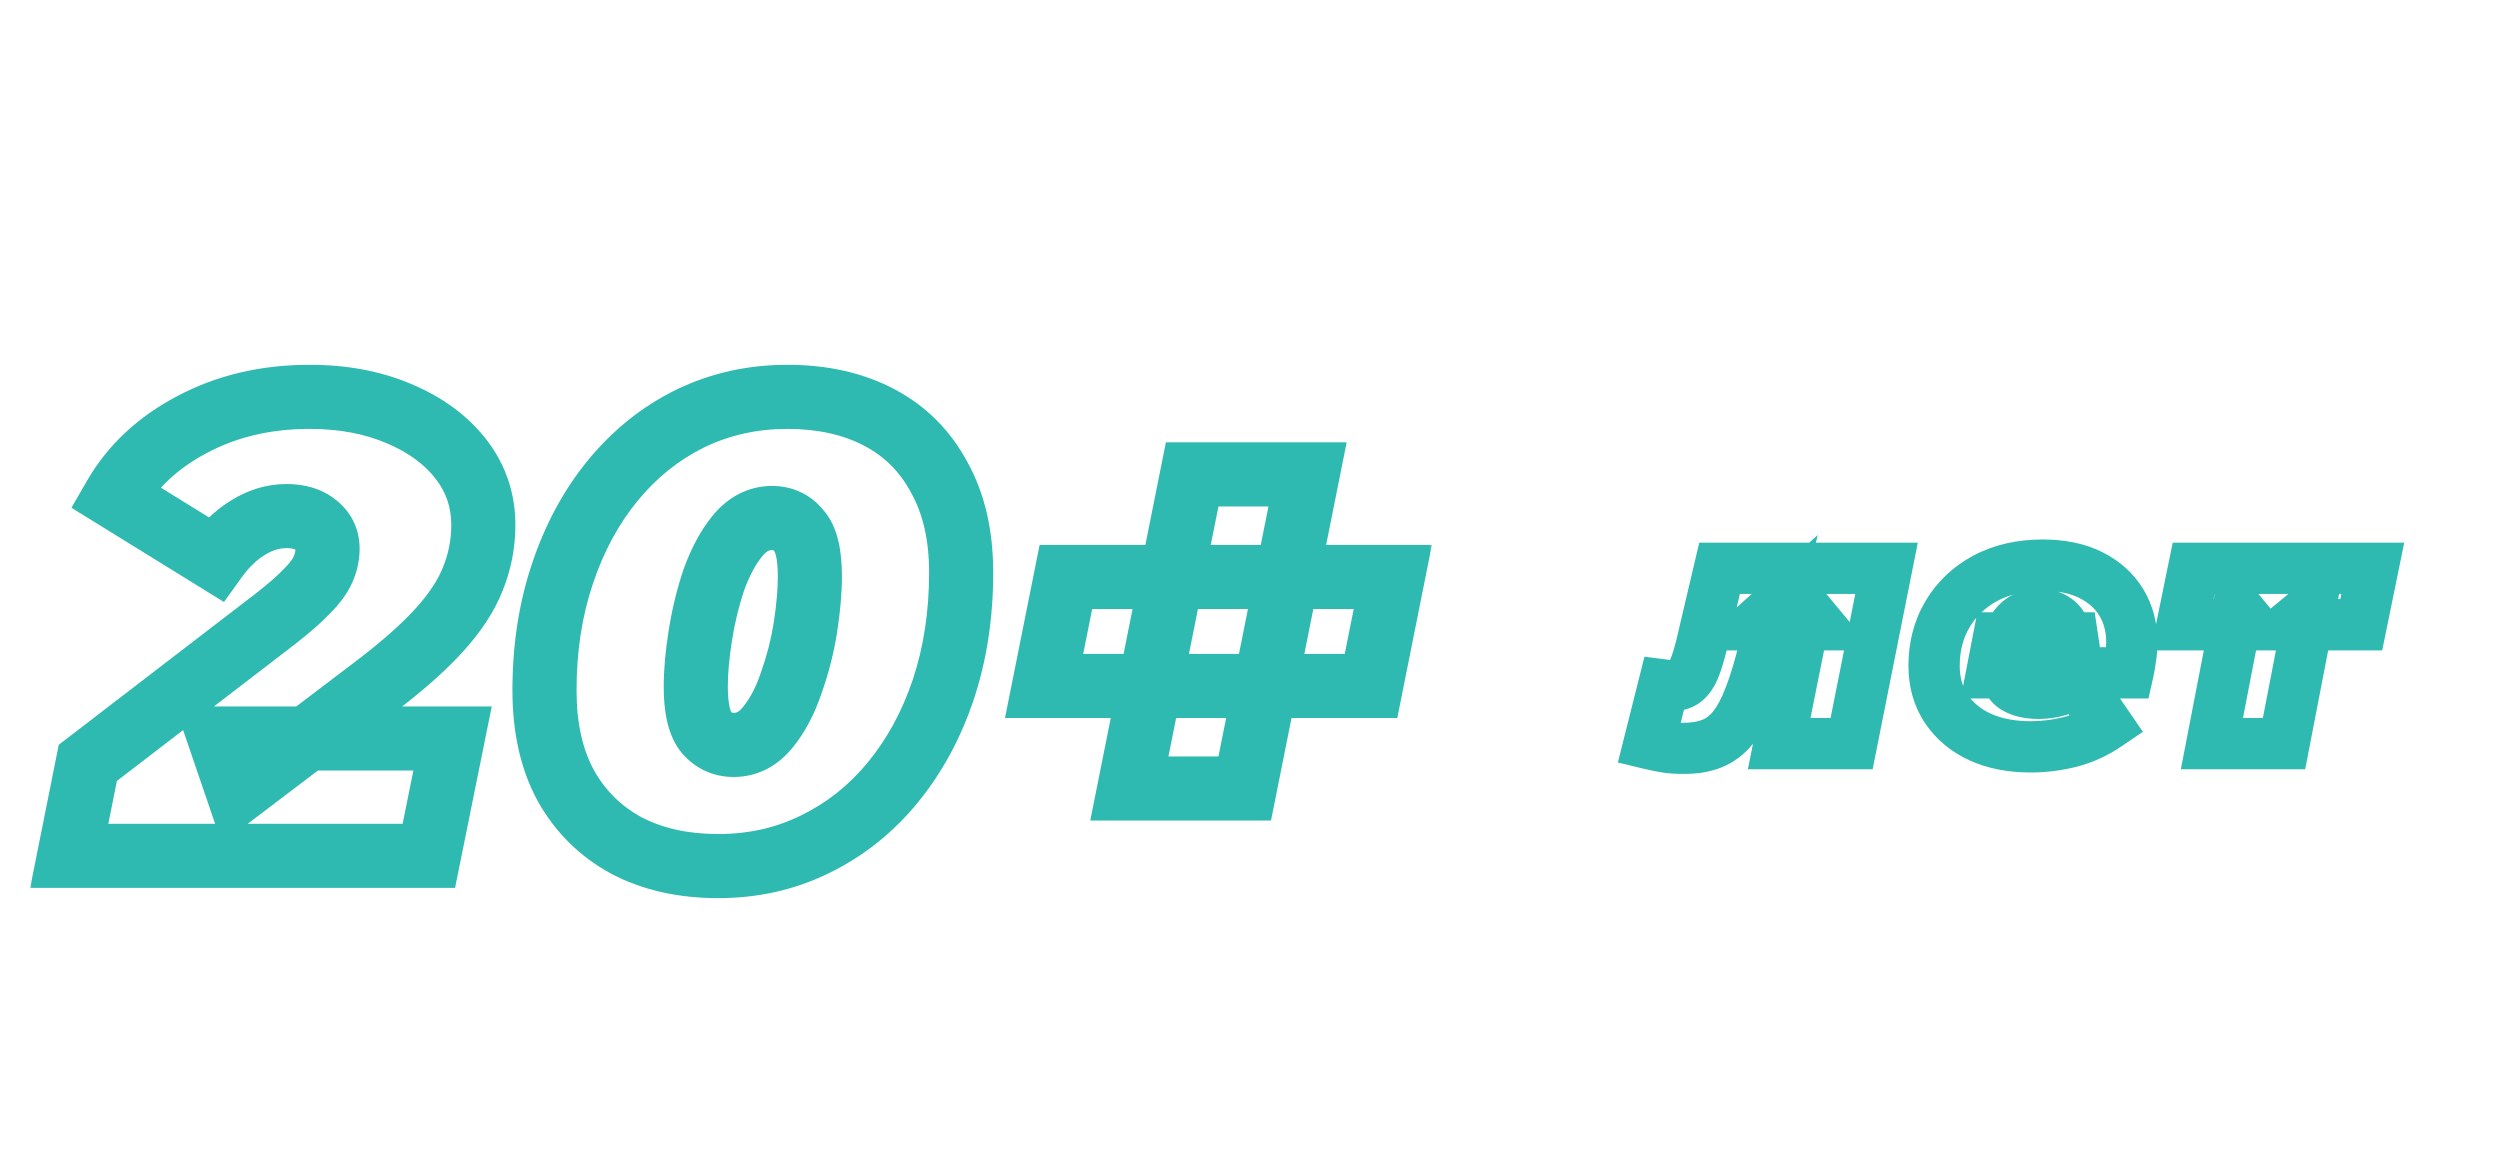
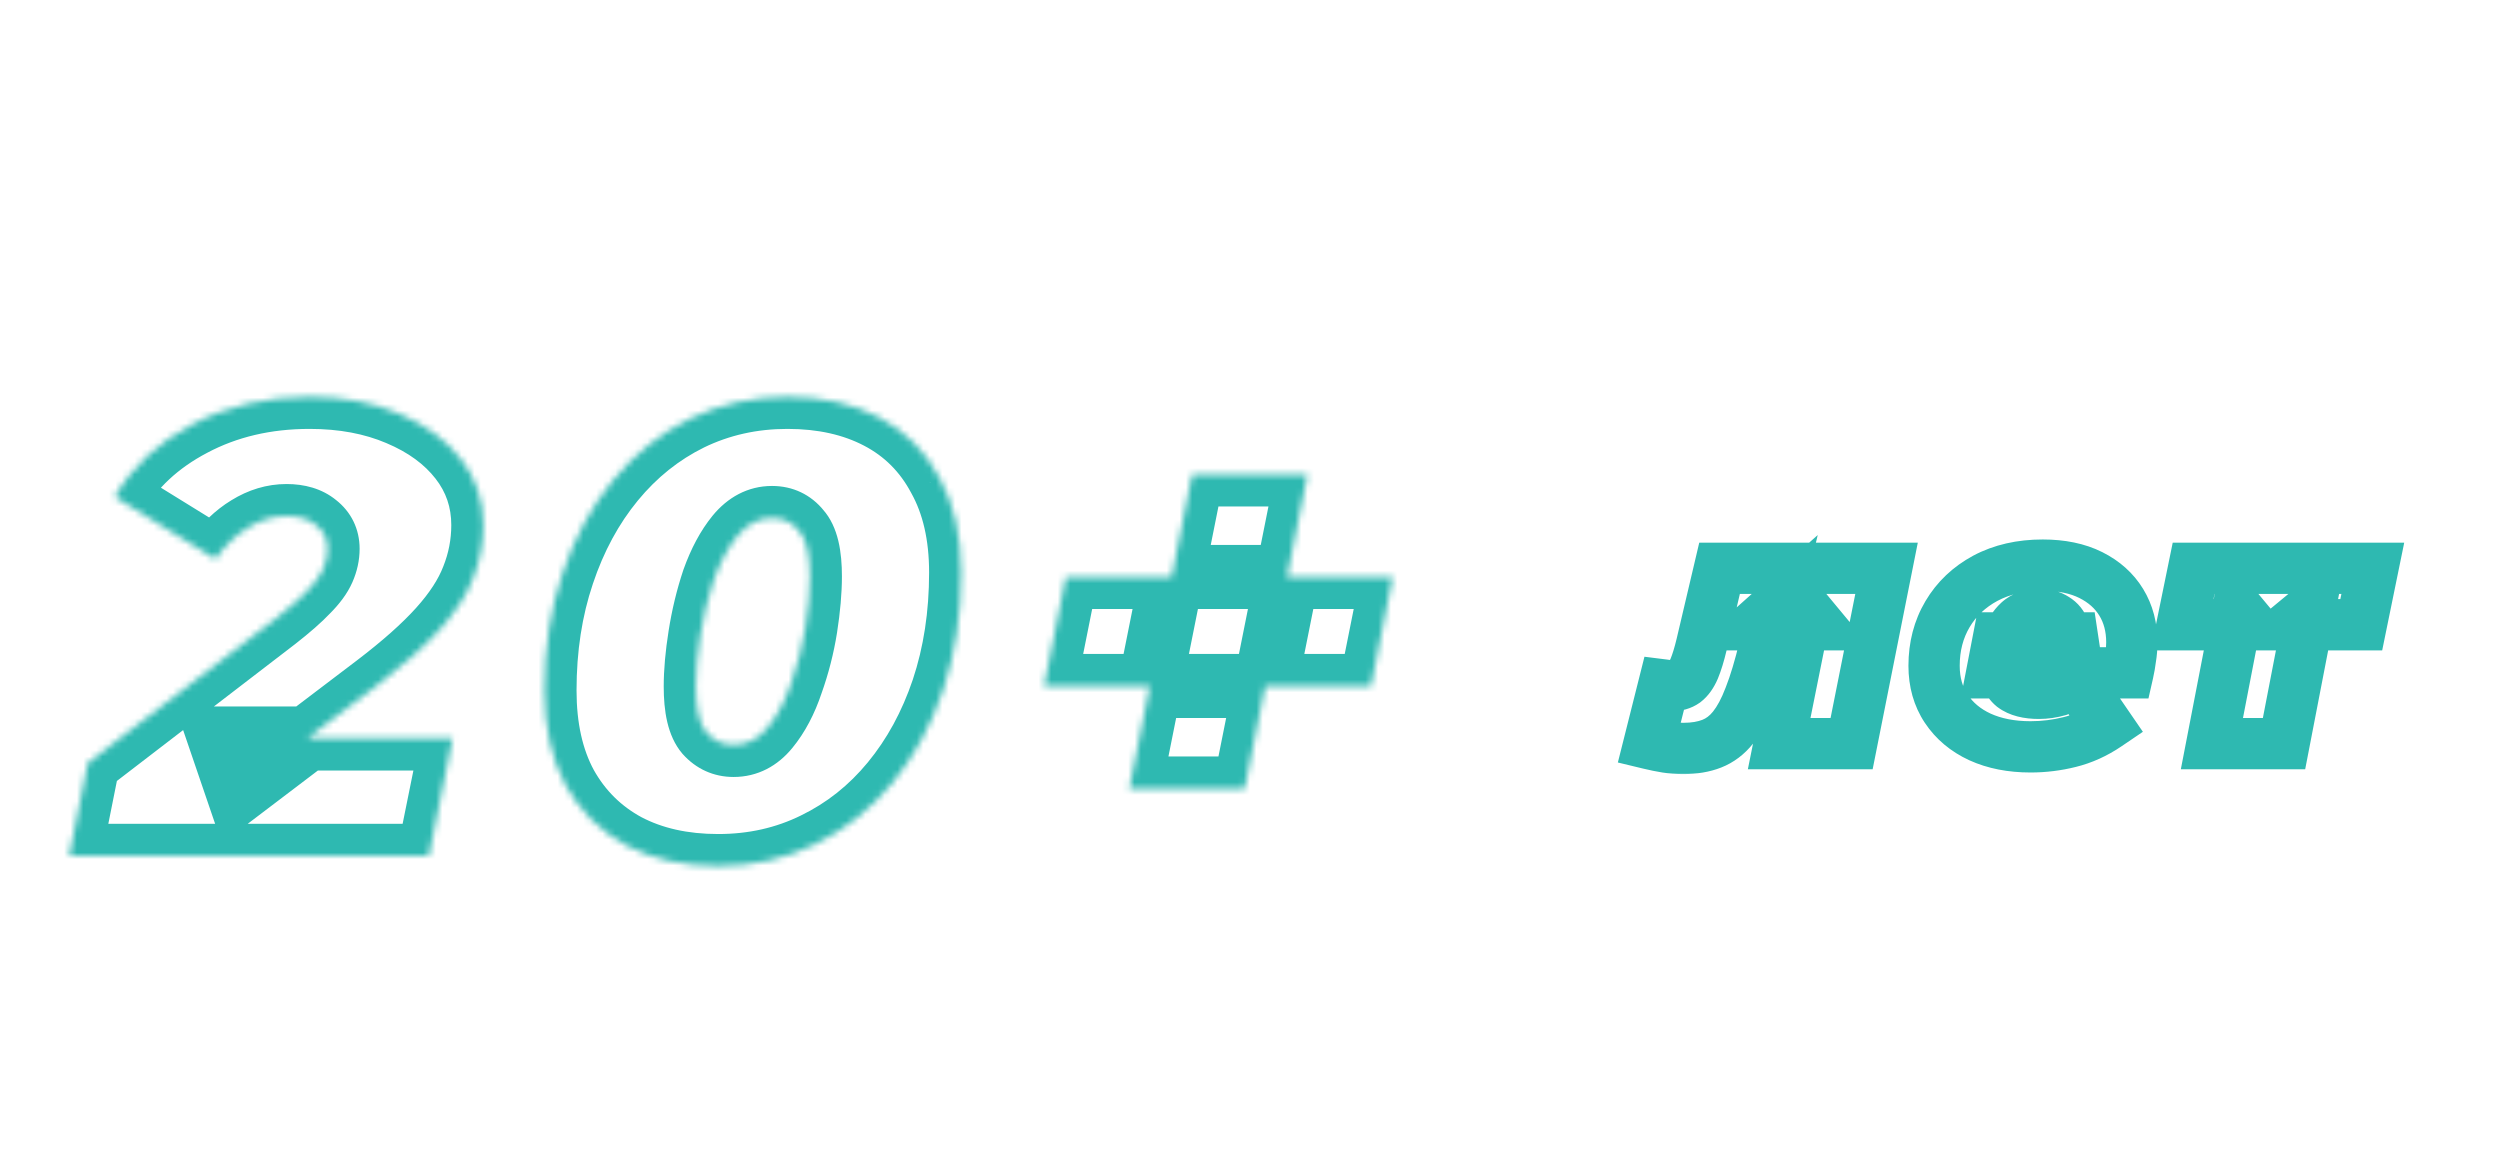
<svg xmlns="http://www.w3.org/2000/svg" width="361" height="166" viewBox="-10 -10 390 170" fill="none">
  <mask id="path-1-outside-1_1688_57690" maskUnits="userSpaceOnUse" x="-5.5" y="41.841" width="219" height="84" fill="black">
-     <rect fill="white" x="-5.5" y="41.841" width="219" height="84" />
    <path d="M0.8 118.841L3.7 104.341L33 81.841C35.133 80.174 36.767 78.741 37.9 77.541C39.1 76.341 39.933 75.207 40.4 74.141C40.867 73.074 41.1 72.007 41.1 70.941C41.1 69.407 40.5 68.174 39.3 67.241C38.167 66.308 36.633 65.841 34.7 65.841C32.633 65.841 30.633 66.441 28.7 67.641C26.833 68.774 25.133 70.407 23.6 72.541L7.9 62.841C10.633 58.108 14.667 54.341 20 51.541C25.4 48.674 31.5 47.241 38.3 47.241C43.5 47.241 48.133 48.108 52.2 49.841C56.333 51.574 59.567 53.941 61.9 56.941C64.233 59.941 65.4 63.374 65.4 67.241C65.4 70.108 64.867 72.874 63.8 75.541C62.8 78.141 61.067 80.808 58.6 83.541C56.2 86.207 52.9 89.141 48.7 92.341L27.1 108.741L24.3 100.541H60.6L56.9 118.841H0.8ZM102.04 120.441C96.573 120.441 91.806 119.374 87.74 117.241C83.673 115.041 80.507 111.907 78.24 107.841C76.04 103.774 74.94 98.841 74.94 93.041C74.94 86.441 75.873 80.374 77.74 74.841C79.606 69.241 82.24 64.374 85.64 60.241C89.04 56.108 93.04 52.907 97.64 50.641C102.307 48.374 107.373 47.241 112.84 47.241C118.307 47.241 123.073 48.307 127.14 50.441C131.207 52.574 134.34 55.708 136.54 59.841C138.807 63.907 139.94 68.841 139.94 74.641C139.94 81.241 139.007 87.341 137.14 92.941C135.273 98.474 132.64 103.307 129.24 107.441C125.84 111.574 121.807 114.774 117.14 117.041C112.54 119.307 107.507 120.441 102.04 120.441ZM104.44 101.541C106.507 101.541 108.273 100.641 109.74 98.841C111.273 96.974 112.507 94.641 113.44 91.841C114.44 89.041 115.173 86.174 115.64 83.241C116.107 80.241 116.34 77.574 116.34 75.241C116.34 71.774 115.773 69.407 114.64 68.141C113.573 66.808 112.173 66.141 110.44 66.141C108.373 66.141 106.573 67.074 105.04 68.941C103.573 70.741 102.34 73.041 101.34 75.841C100.407 78.641 99.707 81.541 99.24 84.541C98.773 87.474 98.54 90.108 98.54 92.441C98.54 95.907 99.106 98.308 100.24 99.641C101.373 100.907 102.773 101.541 104.44 101.541ZM166.178 108.341L175.978 59.341H193.978L184.178 108.341H166.178ZM152.878 92.341L156.278 75.341H207.278L203.878 92.341H152.878Z" />
  </mask>
  <path d="M0.8 118.841L-4.103 117.86L-5.299 123.841H0.8V118.841ZM3.7 104.341L0.655 100.375L-0.835 101.519L-1.203 103.36L3.7 104.341ZM33 81.841L36.045 85.806L36.062 85.794L36.078 85.781L33 81.841ZM37.9 77.541L34.364 74.005L34.314 74.056L34.265 74.108L37.9 77.541ZM39.3 67.241L36.121 71.1L36.175 71.145L36.23 71.188L39.3 67.241ZM28.7 67.641L31.295 71.915L31.316 71.902L31.337 71.889L28.7 67.641ZM23.6 72.541L20.972 76.794L24.939 79.245L27.66 75.459L23.6 72.541ZM7.9 62.841L3.57 60.34L1.143 64.543L5.272 67.094L7.9 62.841ZM20 51.541L22.324 55.968L22.334 55.962L22.344 55.957L20 51.541ZM52.2 49.841L50.239 54.44L50.253 54.446L50.266 54.452L52.2 49.841ZM61.9 56.941L65.847 53.871L61.9 56.941ZM63.8 75.541L59.158 73.684L59.145 73.715L59.133 73.746L63.8 75.541ZM58.6 83.541L54.888 80.191L54.883 80.196L58.6 83.541ZM48.7 92.341L51.724 96.323L51.73 96.318L48.7 92.341ZM27.1 108.741L22.368 110.357L24.607 116.912L30.123 112.723L27.1 108.741ZM24.3 100.541V95.541H17.309L19.568 102.157L24.3 100.541ZM60.6 100.541L65.501 101.532L66.712 95.541H60.6V100.541ZM56.9 118.841V123.841H60.99L61.801 119.832L56.9 118.841ZM5.703 119.821L8.603 105.321L-1.203 103.36L-4.103 117.86L5.703 119.821ZM6.745 108.306L36.045 85.806L29.955 77.875L0.655 100.375L6.745 108.306ZM36.078 85.781C38.301 84.044 40.155 82.435 41.535 80.974L34.265 74.108C33.378 75.047 31.965 76.304 29.922 77.901L36.078 85.781ZM41.435 81.076C42.892 79.62 44.178 77.981 44.981 76.145L35.819 72.137C35.689 72.434 35.308 73.062 34.364 74.005L41.435 81.076ZM44.981 76.145C45.698 74.505 46.1 72.758 46.1 70.941H36.1C36.1 71.257 36.035 71.644 35.819 72.137L44.981 76.145ZM46.1 70.941C46.1 67.88 44.8 65.184 42.37 63.294L36.23 71.188C36.267 71.216 36.265 71.22 36.242 71.192C36.217 71.163 36.184 71.115 36.154 71.053C36.124 70.991 36.108 70.939 36.101 70.907C36.095 70.877 36.1 70.885 36.1 70.941H46.1ZM42.478 63.381C40.2 61.505 37.422 60.841 34.7 60.841V70.841C35.272 70.841 35.635 70.91 35.844 70.974C36.039 71.034 36.108 71.089 36.121 71.1L42.478 63.381ZM34.7 60.841C31.609 60.841 28.706 61.752 26.063 63.393L31.337 71.889C32.561 71.129 33.658 70.841 34.7 70.841V60.841ZM26.105 63.367C23.56 64.912 21.388 67.052 19.54 69.623L27.66 75.459C28.879 73.763 30.107 72.636 31.295 71.915L26.105 63.367ZM26.228 68.287L10.528 58.587L5.272 67.094L20.972 76.794L26.228 68.287ZM12.23 65.341C14.443 61.509 17.74 58.375 22.324 55.968L17.676 47.114C11.594 50.307 6.824 54.706 3.57 60.34L12.23 65.341ZM22.344 55.957C26.944 53.515 32.224 52.241 38.3 52.241V42.241C30.776 42.241 23.856 43.833 17.656 47.124L22.344 55.957ZM38.3 52.241C42.943 52.241 46.892 53.014 50.239 54.44L54.16 45.241C49.375 43.201 44.057 42.241 38.3 42.241V52.241ZM50.266 54.452C53.75 55.913 56.235 57.801 57.953 60.011L65.847 53.871C62.898 50.081 58.917 47.236 54.134 45.23L50.266 54.452ZM57.953 60.011C59.591 62.117 60.4 64.465 60.4 67.241H70.4C70.4 62.283 68.876 57.765 65.847 53.871L57.953 60.011ZM60.4 67.241C60.4 69.47 59.989 71.607 59.158 73.684L68.442 77.398C69.745 74.142 70.4 70.745 70.4 67.241H60.4ZM59.133 73.746C58.412 75.622 57.069 77.775 54.888 80.191L62.312 86.891C65.065 83.84 67.188 80.66 68.467 77.336L59.133 73.746ZM54.883 80.196C52.764 82.55 49.726 85.273 45.67 88.364L51.73 96.318C56.074 93.009 59.636 89.865 62.316 86.886L54.883 80.196ZM45.676 88.359L24.076 104.759L30.123 112.723L51.724 96.323L45.676 88.359ZM31.832 107.125L29.032 98.925L19.568 102.157L22.368 110.357L31.832 107.125ZM24.3 105.541H60.6V95.541H24.3V105.541ZM55.699 99.55L51.999 117.85L61.801 119.832L65.501 101.532L55.699 99.55ZM56.9 113.841H0.8V123.841H56.9V113.841ZM87.74 117.241L85.361 121.639L85.389 121.654L85.417 121.669L87.74 117.241ZM78.24 107.841L73.842 110.22L73.857 110.248L73.872 110.275L78.24 107.841ZM77.74 74.841L82.478 76.439L82.48 76.43L82.483 76.422L77.74 74.841ZM85.64 60.241L81.778 57.065L85.64 60.241ZM97.64 50.641L95.455 46.143L95.443 46.15L95.43 46.156L97.64 50.641ZM127.14 50.441L129.463 46.013L127.14 50.441ZM136.54 59.841L132.126 62.19L132.149 62.233L132.172 62.275L136.54 59.841ZM137.14 92.941L141.878 94.539L141.88 94.531L141.883 94.522L137.14 92.941ZM129.24 107.441L133.101 110.617L129.24 107.441ZM117.14 117.041L114.955 112.543L114.943 112.549L114.93 112.556L117.14 117.041ZM109.74 98.841L105.876 95.667L105.87 95.675L105.864 95.683L109.74 98.841ZM113.44 91.841L108.731 90.159L108.713 90.209L108.696 90.26L113.44 91.841ZM115.64 83.241L120.578 84.026L120.579 84.018L120.58 84.009L115.64 83.241ZM114.64 68.141L110.736 71.264L110.822 71.372L110.914 71.475L114.64 68.141ZM105.04 68.941L101.176 65.767L101.17 65.775L101.164 65.782L105.04 68.941ZM101.34 75.841L96.631 74.159L96.613 74.209L96.596 74.26L101.34 75.841ZM99.24 84.541L104.178 85.326L104.179 85.318L104.18 85.309L99.24 84.541ZM100.24 99.641L96.43 102.879L96.471 102.927L96.514 102.975L100.24 99.641ZM102.04 115.441C97.229 115.441 93.288 114.505 90.063 112.813L85.417 121.669C90.325 124.243 95.917 125.441 102.04 125.441V115.441ZM90.119 112.843C86.894 111.099 84.415 108.649 82.607 105.407L73.872 110.275C76.598 115.166 80.452 118.983 85.361 121.639L90.119 112.843ZM82.638 105.462C80.921 102.289 79.94 98.218 79.94 93.041H69.94C69.94 99.464 71.159 105.26 73.842 110.22L82.638 105.462ZM79.94 93.041C79.94 86.914 80.806 81.395 82.478 76.439L73.002 73.243C70.941 79.353 69.94 85.967 69.94 93.041H79.94ZM82.483 76.422C84.176 71.344 86.529 67.031 89.501 63.417L81.778 57.065C77.951 61.717 75.037 67.138 72.996 73.26L82.483 76.422ZM89.501 63.417C92.47 59.808 95.915 57.065 99.85 55.126L95.43 46.156C90.165 48.75 85.609 52.407 81.778 57.065L89.501 63.417ZM99.824 55.138C103.774 53.22 108.088 52.241 112.84 52.241V42.241C106.658 42.241 100.839 43.528 95.455 46.143L99.824 55.138ZM112.84 52.241C117.651 52.241 121.591 53.176 124.817 54.869L129.463 46.013C124.555 43.438 118.962 42.241 112.84 42.241V52.241ZM124.817 54.869C127.975 56.525 130.388 58.925 132.126 62.19L140.954 57.492C138.291 52.489 134.438 48.623 129.463 46.013L124.817 54.869ZM132.172 62.275C133.934 65.436 134.94 69.486 134.94 74.641H144.94C144.94 68.195 143.679 62.379 140.907 57.407L132.172 62.275ZM134.94 74.641C134.94 80.766 134.074 86.326 132.396 91.36L141.883 94.522C143.939 88.356 144.94 81.715 144.94 74.641H134.94ZM132.402 91.343C130.712 96.353 128.359 100.641 125.378 104.264L133.101 110.617C136.92 105.974 139.835 100.595 141.878 94.539L132.402 91.343ZM125.378 104.264C122.421 107.86 118.954 110.601 114.955 112.543L119.324 121.538C124.659 118.947 129.259 115.288 133.101 110.617L125.378 104.264ZM114.93 112.556C111.062 114.462 106.792 115.441 102.04 115.441V125.441C108.221 125.441 114.017 124.153 119.35 121.526L114.93 112.556ZM104.44 106.541C108.208 106.541 111.332 104.802 113.616 101.999L105.864 95.683C105.214 96.48 104.805 96.541 104.44 96.541V106.541ZM113.603 102.015C115.601 99.583 117.098 96.677 118.183 93.422L108.696 90.26C107.915 92.604 106.946 94.365 105.876 95.667L113.603 102.015ZM118.149 93.522C119.252 90.432 120.062 87.265 120.578 84.026L110.702 82.455C110.284 85.083 109.627 87.65 108.731 90.159L118.149 93.522ZM120.58 84.009C121.076 80.826 121.34 77.895 121.34 75.241H111.34C111.34 77.254 111.137 79.655 110.699 82.472L120.58 84.009ZM121.34 75.241C121.34 71.626 120.831 67.562 118.366 64.807L110.914 71.475C110.74 71.281 110.884 71.327 111.052 72.03C111.215 72.709 111.34 73.749 111.34 75.241H121.34ZM118.544 65.017C116.512 62.477 113.665 61.141 110.44 61.141V71.141C110.552 71.141 110.614 71.151 110.637 71.156C110.658 71.161 110.655 71.162 110.64 71.155C110.625 71.148 110.62 71.142 110.628 71.15C110.638 71.158 110.676 71.19 110.736 71.264L118.544 65.017ZM110.44 61.141C106.616 61.141 103.48 62.962 101.176 65.767L108.903 72.115C109.666 71.186 110.13 71.141 110.44 71.141V61.141ZM101.164 65.782C99.253 68.128 97.772 70.966 96.631 74.159L106.049 77.522C106.908 75.115 107.894 73.354 108.916 72.099L101.164 65.782ZM96.596 74.26C95.572 77.332 94.808 80.504 94.299 83.772L104.18 85.309C104.605 82.577 105.241 79.95 106.083 77.422L96.596 74.26ZM94.302 83.755C93.805 86.882 93.54 89.785 93.54 92.441H103.54C103.54 90.43 103.742 88.066 104.178 85.326L94.302 83.755ZM93.54 92.441C93.54 96.101 94.067 100.098 96.43 102.879L104.05 96.403C104.162 96.534 104.002 96.418 103.831 95.692C103.664 94.986 103.54 93.93 103.54 92.441H93.54ZM96.514 102.975C98.574 105.278 101.319 106.541 104.44 106.541V96.541C104.341 96.541 104.281 96.532 104.251 96.525C104.222 96.519 104.208 96.514 104.201 96.51C104.199 96.51 104.118 96.477 103.966 96.307L96.514 102.975ZM166.178 108.341L161.275 107.36L160.079 113.341H166.178V108.341ZM175.978 59.341V54.341H171.879L171.075 58.36L175.978 59.341ZM193.978 59.341L198.881 60.321L200.077 54.341H193.978V59.341ZM184.178 108.341V113.341H188.277L189.081 109.321L184.178 108.341ZM152.878 92.341L147.975 91.36L146.779 97.341H152.878V92.341ZM156.278 75.341V70.341H152.179L151.375 74.36L156.278 75.341ZM207.278 75.341L212.181 76.321L213.377 70.341H207.278V75.341ZM203.878 92.341V97.341H207.977L208.781 93.321L203.878 92.341ZM171.081 109.321L180.881 60.321L171.075 58.36L161.275 107.36L171.081 109.321ZM175.978 64.341H193.978V54.341H175.978V64.341ZM189.075 58.36L179.275 107.36L189.081 109.321L198.881 60.321L189.075 58.36ZM184.178 103.341H166.178V113.341H184.178V103.341ZM157.781 93.321L161.181 76.321L151.375 74.36L147.975 91.36L157.781 93.321ZM156.278 80.341H207.278V70.341H156.278V80.341ZM202.375 74.36L198.975 91.36L208.781 93.321L212.181 76.321L202.375 74.36ZM203.878 87.341H152.878V97.341H203.878V87.341Z" fill="#2EB9B1" mask="url(#path-1-outside-1_1688_57690)" />
  <mask id="path-3-outside-2_1688_57690" maskUnits="userSpaceOnUse" x="241.5" y="68.341" width="124" height="38" fill="black">
    <rect fill="white" x="241.5" y="68.341" width="124" height="38" />
    <path d="M247.25 101.341L249.55 92.191C249.817 92.224 250.017 92.257 250.15 92.291C250.317 92.291 250.517 92.291 250.75 92.291C251.583 92.291 252.283 92.091 252.85 91.691C253.417 91.257 253.9 90.574 254.3 89.641C254.7 88.674 255.083 87.424 255.45 85.891L258.25 73.991H284.3L278.85 101.341H267.55L271.75 80.441L273.7 82.791H263.9L266.7 80.291L265.25 86.341C264.517 89.407 263.75 91.957 262.95 93.991C262.183 96.024 261.317 97.641 260.35 98.841C259.417 100.007 258.317 100.841 257.05 101.341C255.783 101.841 254.3 102.091 252.6 102.091C251.667 102.091 250.783 102.024 249.95 101.891C249.117 101.757 248.217 101.574 247.25 101.341ZM306.766 101.841C303.766 101.841 301.132 101.324 298.866 100.291C296.632 99.257 294.882 97.791 293.616 95.891C292.349 93.991 291.716 91.757 291.716 89.191C291.716 86.191 292.416 83.507 293.816 81.141C295.216 78.774 297.182 76.907 299.716 75.541C302.282 74.174 305.266 73.491 308.666 73.491C311.599 73.491 314.099 74.007 316.166 75.041C318.232 76.074 319.816 77.491 320.916 79.291C322.016 81.091 322.566 83.174 322.566 85.541C322.566 86.374 322.499 87.191 322.366 87.991C322.266 88.791 322.132 89.558 321.966 90.291H300.716L301.766 84.841H316.766L312.066 86.291C312.332 85.224 312.316 84.324 312.016 83.591C311.749 82.824 311.282 82.241 310.616 81.841C309.949 81.407 309.132 81.191 308.166 81.191C306.799 81.191 305.716 81.558 304.916 82.291C304.116 83.024 303.532 83.974 303.166 85.141C302.832 86.308 302.666 87.524 302.666 88.791C302.666 90.491 303.116 91.707 304.016 92.441C304.949 93.141 306.299 93.491 308.066 93.491C309.099 93.491 310.132 93.341 311.166 93.041C312.199 92.707 313.149 92.224 314.016 91.591L318.716 98.441C316.849 99.707 314.899 100.591 312.866 101.091C310.866 101.591 308.832 101.841 306.766 101.841ZM335.057 101.341L339.107 80.391L341.107 82.791H330.407L332.207 73.991H360.157L358.357 82.791H347.457L350.357 80.391L346.307 101.341H335.057Z" />
  </mask>
  <path d="M247.25 101.341L243.371 100.366L242.386 104.282L246.311 105.229L247.25 101.341ZM249.55 92.191L250.046 88.222L246.534 87.783L245.671 91.216L249.55 92.191ZM250.15 92.291L249.18 96.171L249.658 96.291H250.15V92.291ZM252.85 91.691L255.157 94.959L255.219 94.915L255.28 94.868L252.85 91.691ZM254.3 89.641L257.977 91.216L257.986 91.193L257.996 91.17L254.3 89.641ZM255.45 85.891L259.34 86.821L259.342 86.814L259.344 86.807L255.45 85.891ZM258.25 73.991V69.991H255.082L254.356 73.075L258.25 73.991ZM284.3 73.991L288.223 74.772L289.176 69.991H284.3V73.991ZM278.85 101.341V105.341H282.132L282.773 102.123L278.85 101.341ZM267.55 101.341L263.628 100.553L262.666 105.341H267.55V101.341ZM271.75 80.441L274.828 77.886L269.479 71.44L267.828 79.653L271.75 80.441ZM273.7 82.791V86.791H282.217L276.778 80.237L273.7 82.791ZM263.9 82.791L261.236 79.807L253.414 86.791H263.9V82.791ZM266.7 80.291L270.59 81.223L273.568 68.796L264.036 77.307L266.7 80.291ZM265.25 86.341L261.36 85.409L261.36 85.41L265.25 86.341ZM262.95 93.991L259.228 92.526L259.217 92.553L259.207 92.58L262.95 93.991ZM260.35 98.841L257.235 96.332L257.227 96.342L260.35 98.841ZM249.95 101.891L249.318 105.841H249.318L249.95 101.891ZM251.129 102.316L253.429 93.166L245.671 91.216L243.371 100.366L251.129 102.316ZM249.054 96.16C249.149 96.172 249.21 96.181 249.242 96.186C249.258 96.189 249.261 96.19 249.253 96.188C249.246 96.187 249.22 96.181 249.18 96.171L251.12 88.41C250.746 88.317 250.352 88.26 250.046 88.222L249.054 96.16ZM250.15 96.291C250.15 96.291 250.151 96.291 250.151 96.291C250.151 96.291 250.152 96.291 250.152 96.291C250.152 96.291 250.153 96.291 250.153 96.291C250.153 96.291 250.154 96.291 250.154 96.291C250.154 96.291 250.155 96.291 250.155 96.291C250.155 96.291 250.156 96.291 250.156 96.291C250.156 96.291 250.157 96.291 250.157 96.291C250.157 96.291 250.158 96.291 250.158 96.291C250.158 96.291 250.158 96.291 250.159 96.291C250.159 96.291 250.159 96.291 250.16 96.291C250.16 96.291 250.16 96.291 250.161 96.291C250.161 96.291 250.161 96.291 250.162 96.291C250.162 96.291 250.162 96.291 250.163 96.291C250.163 96.291 250.163 96.291 250.164 96.291C250.164 96.291 250.164 96.291 250.165 96.291C250.165 96.291 250.165 96.291 250.166 96.291C250.166 96.291 250.166 96.291 250.167 96.291C250.167 96.291 250.167 96.291 250.168 96.291C250.168 96.291 250.168 96.291 250.169 96.291C250.169 96.291 250.169 96.291 250.17 96.291C250.17 96.291 250.17 96.291 250.171 96.291C250.171 96.291 250.171 96.291 250.172 96.291C250.172 96.291 250.172 96.291 250.173 96.291C250.173 96.291 250.173 96.291 250.174 96.291C250.174 96.291 250.174 96.291 250.175 96.291C250.175 96.291 250.175 96.291 250.176 96.291C250.176 96.291 250.176 96.291 250.177 96.291C250.177 96.291 250.177 96.291 250.178 96.291C250.178 96.291 250.178 96.291 250.179 96.291C250.179 96.291 250.179 96.291 250.18 96.291C250.18 96.291 250.18 96.291 250.181 96.291C250.181 96.291 250.181 96.291 250.182 96.291C250.182 96.291 250.182 96.291 250.183 96.291C250.183 96.291 250.183 96.291 250.184 96.291C250.184 96.291 250.184 96.291 250.185 96.291C250.185 96.291 250.185 96.291 250.186 96.291C250.186 96.291 250.186 96.291 250.187 96.291C250.187 96.291 250.187 96.291 250.188 96.291C250.188 96.291 250.188 96.291 250.189 96.291C250.189 96.291 250.189 96.291 250.19 96.291C250.19 96.291 250.19 96.291 250.191 96.291C250.191 96.291 250.191 96.291 250.192 96.291C250.192 96.291 250.192 96.291 250.193 96.291C250.193 96.291 250.193 96.291 250.194 96.291C250.194 96.291 250.194 96.291 250.195 96.291C250.195 96.291 250.195 96.291 250.196 96.291C250.196 96.291 250.196 96.291 250.197 96.291C250.197 96.291 250.197 96.291 250.198 96.291C250.198 96.291 250.198 96.291 250.199 96.291C250.199 96.291 250.199 96.291 250.2 96.291C250.2 96.291 250.2 96.291 250.201 96.291C250.201 96.291 250.201 96.291 250.202 96.291C250.202 96.291 250.202 96.291 250.203 96.291C250.203 96.291 250.204 96.291 250.204 96.291C250.204 96.291 250.205 96.291 250.205 96.291C250.205 96.291 250.206 96.291 250.206 96.291C250.206 96.291 250.207 96.291 250.207 96.291C250.207 96.291 250.208 96.291 250.208 96.291C250.208 96.291 250.209 96.291 250.209 96.291C250.209 96.291 250.21 96.291 250.21 96.291C250.21 96.291 250.211 96.291 250.211 96.291C250.211 96.291 250.212 96.291 250.212 96.291C250.212 96.291 250.213 96.291 250.213 96.291C250.213 96.291 250.214 96.291 250.214 96.291C250.214 96.291 250.215 96.291 250.215 96.291C250.215 96.291 250.216 96.291 250.216 96.291C250.216 96.291 250.217 96.291 250.217 96.291C250.217 96.291 250.218 96.291 250.218 96.291C250.219 96.291 250.219 96.291 250.219 96.291C250.22 96.291 250.22 96.291 250.22 96.291C250.221 96.291 250.221 96.291 250.221 96.291C250.222 96.291 250.222 96.291 250.222 96.291C250.223 96.291 250.223 96.291 250.223 96.291C250.224 96.291 250.224 96.291 250.224 96.291C250.225 96.291 250.225 96.291 250.225 96.291C250.226 96.291 250.226 96.291 250.226 96.291C250.227 96.291 250.227 96.291 250.227 96.291C250.228 96.291 250.228 96.291 250.228 96.291C250.229 96.291 250.229 96.291 250.23 96.291C250.23 96.291 250.23 96.291 250.231 96.291C250.231 96.291 250.231 96.291 250.232 96.291C250.232 96.291 250.232 96.291 250.233 96.291C250.233 96.291 250.233 96.291 250.234 96.291C250.234 96.291 250.234 96.291 250.235 96.291C250.235 96.291 250.235 96.291 250.236 96.291C250.236 96.291 250.236 96.291 250.237 96.291C250.237 96.291 250.238 96.291 250.238 96.291C250.238 96.291 250.239 96.291 250.239 96.291C250.239 96.291 250.24 96.291 250.24 96.291C250.24 96.291 250.241 96.291 250.241 96.291C250.241 96.291 250.242 96.291 250.242 96.291C250.242 96.291 250.243 96.291 250.243 96.291C250.243 96.291 250.244 96.291 250.244 96.291C250.244 96.291 250.245 96.291 250.245 96.291C250.246 96.291 250.246 96.291 250.246 96.291C250.247 96.291 250.247 96.291 250.247 96.291C250.248 96.291 250.248 96.291 250.248 96.291C250.249 96.291 250.249 96.291 250.249 96.291C250.25 96.291 250.25 96.291 250.25 96.291C250.251 96.291 250.251 96.291 250.251 96.291C250.252 96.291 250.252 96.291 250.253 96.291C250.253 96.291 250.253 96.291 250.254 96.291C250.254 96.291 250.254 96.291 250.255 96.291C250.255 96.291 250.255 96.291 250.256 96.291C250.256 96.291 250.256 96.291 250.257 96.291C250.257 96.291 250.257 96.291 250.258 96.291C250.258 96.291 250.259 96.291 250.259 96.291C250.259 96.291 250.26 96.291 250.26 96.291C250.26 96.291 250.261 96.291 250.261 96.291C250.261 96.291 250.262 96.291 250.262 96.291C250.262 96.291 250.263 96.291 250.263 96.291C250.263 96.291 250.264 96.291 250.264 96.291C250.265 96.291 250.265 96.291 250.265 96.291C250.266 96.291 250.266 96.291 250.266 96.291C250.267 96.291 250.267 96.291 250.267 96.291C250.268 96.291 250.268 96.291 250.268 96.291C250.269 96.291 250.269 96.291 250.269 96.291C250.27 96.291 250.27 96.291 250.271 96.291C250.271 96.291 250.271 96.291 250.272 96.291C250.272 96.291 250.272 96.291 250.273 96.291C250.273 96.291 250.273 96.291 250.274 96.291C250.274 96.291 250.274 96.291 250.275 96.291C250.275 96.291 250.276 96.291 250.276 96.291C250.276 96.291 250.277 96.291 250.277 96.291C250.277 96.291 250.278 96.291 250.278 96.291C250.278 96.291 250.279 96.291 250.279 96.291C250.279 96.291 250.28 96.291 250.28 96.291C250.281 96.291 250.281 96.291 250.281 96.291C250.282 96.291 250.282 96.291 250.282 96.291C250.283 96.291 250.283 96.291 250.283 96.291C250.284 96.291 250.284 96.291 250.284 96.291C250.285 96.291 250.285 96.291 250.286 96.291C250.286 96.291 250.286 96.291 250.287 96.291C250.287 96.291 250.287 96.291 250.288 96.291C250.288 96.291 250.288 96.291 250.289 96.291C250.289 96.291 250.29 96.291 250.29 96.291C250.29 96.291 250.291 96.291 250.291 96.291C250.291 96.291 250.292 96.291 250.292 96.291C250.292 96.291 250.293 96.291 250.293 96.291C250.293 96.291 250.294 96.291 250.294 96.291C250.295 96.291 250.295 96.291 250.295 96.291C250.296 96.291 250.296 96.291 250.296 96.291C250.297 96.291 250.297 96.291 250.297 96.291C250.298 96.291 250.298 96.291 250.299 96.291C250.299 96.291 250.299 96.291 250.3 96.291C250.3 96.291 250.3 96.291 250.301 96.291C250.301 96.291 250.301 96.291 250.302 96.291C250.302 96.291 250.303 96.291 250.303 96.291C250.303 96.291 250.304 96.291 250.304 96.291C250.304 96.291 250.305 96.291 250.305 96.291C250.305 96.291 250.306 96.291 250.306 96.291C250.307 96.291 250.307 96.291 250.307 96.291C250.308 96.291 250.308 96.291 250.308 96.291C250.309 96.291 250.309 96.291 250.309 96.291C250.31 96.291 250.31 96.291 250.311 96.291C250.311 96.291 250.311 96.291 250.312 96.291C250.312 96.291 250.312 96.291 250.313 96.291C250.313 96.291 250.313 96.291 250.314 96.291C250.314 96.291 250.315 96.291 250.315 96.291C250.315 96.291 250.316 96.291 250.316 96.291C250.316 96.291 250.317 96.291 250.317 96.291C250.317 96.291 250.318 96.291 250.318 96.291C250.319 96.291 250.319 96.291 250.319 96.291C250.32 96.291 250.32 96.291 250.32 96.291C250.321 96.291 250.321 96.291 250.322 96.291C250.322 96.291 250.322 96.291 250.323 96.291C250.323 96.291 250.323 96.291 250.324 96.291C250.324 96.291 250.324 96.291 250.325 96.291C250.325 96.291 250.326 96.291 250.326 96.291C250.326 96.291 250.327 96.291 250.327 96.291C250.327 96.291 250.328 96.291 250.328 96.291C250.329 96.291 250.329 96.291 250.329 96.291C250.33 96.291 250.33 96.291 250.33 96.291C250.331 96.291 250.331 96.291 250.331 96.291C250.332 96.291 250.332 96.291 250.333 96.291C250.333 96.291 250.333 96.291 250.334 96.291C250.334 96.291 250.334 96.291 250.335 96.291C250.335 96.291 250.336 96.291 250.336 96.291C250.336 96.291 250.337 96.291 250.337 96.291C250.337 96.291 250.338 96.291 250.338 96.291C250.339 96.291 250.339 96.291 250.339 96.291C250.34 96.291 250.34 96.291 250.34 96.291C250.341 96.291 250.341 96.291 250.341 96.291C250.342 96.291 250.342 96.291 250.343 96.291C250.343 96.291 250.343 96.291 250.344 96.291C250.344 96.291 250.344 96.291 250.345 96.291C250.345 96.291 250.346 96.291 250.346 96.291C250.346 96.291 250.347 96.291 250.347 96.291C250.347 96.291 250.348 96.291 250.348 96.291C250.349 96.291 250.349 96.291 250.349 96.291C250.35 96.291 250.35 96.291 250.35 96.291C250.351 96.291 250.351 96.291 250.352 96.291C250.352 96.291 250.352 96.291 250.353 96.291C250.353 96.291 250.353 96.291 250.354 96.291C250.354 96.291 250.355 96.291 250.355 96.291C250.355 96.291 250.356 96.291 250.356 96.291C250.356 96.291 250.357 96.291 250.357 96.291C250.358 96.291 250.358 96.291 250.358 96.291C250.359 96.291 250.359 96.291 250.359 96.291C250.36 96.291 250.36 96.291 250.361 96.291C250.361 96.291 250.361 96.291 250.362 96.291C250.362 96.291 250.362 96.291 250.363 96.291C250.363 96.291 250.364 96.291 250.364 96.291C250.364 96.291 250.365 96.291 250.365 96.291C250.365 96.291 250.366 96.291 250.366 96.291C250.367 96.291 250.367 96.291 250.367 96.291C250.368 96.291 250.368 96.291 250.368 96.291C250.369 96.291 250.369 96.291 250.37 96.291C250.37 96.291 250.37 96.291 250.371 96.291C250.371 96.291 250.372 96.291 250.372 96.291C250.372 96.291 250.373 96.291 250.373 96.291C250.373 96.291 250.374 96.291 250.374 96.291C250.375 96.291 250.375 96.291 250.375 96.291C250.376 96.291 250.376 96.291 250.376 96.291C250.377 96.291 250.377 96.291 250.378 96.291C250.378 96.291 250.378 96.291 250.379 96.291C250.379 96.291 250.379 96.291 250.38 96.291C250.38 96.291 250.381 96.291 250.381 96.291C250.381 96.291 250.382 96.291 250.382 96.291C250.383 96.291 250.383 96.291 250.383 96.291C250.384 96.291 250.384 96.291 250.384 96.291C250.385 96.291 250.385 96.291 250.386 96.291C250.386 96.291 250.386 96.291 250.387 96.291C250.387 96.291 250.388 96.291 250.388 96.291C250.388 96.291 250.389 96.291 250.389 96.291C250.389 96.291 250.39 96.291 250.39 96.291C250.391 96.291 250.391 96.291 250.391 96.291C250.392 96.291 250.392 96.291 250.392 96.291C250.393 96.291 250.393 96.291 250.394 96.291C250.394 96.291 250.394 96.291 250.395 96.291C250.395 96.291 250.396 96.291 250.396 96.291C250.396 96.291 250.397 96.291 250.397 96.291C250.397 96.291 250.398 96.291 250.398 96.291C250.399 96.291 250.399 96.291 250.399 96.291C250.4 96.291 250.4 96.291 250.401 96.291C250.401 96.291 250.401 96.291 250.402 96.291C250.402 96.291 250.402 96.291 250.403 96.291C250.403 96.291 250.404 96.291 250.404 96.291C250.404 96.291 250.405 96.291 250.405 96.291C250.406 96.291 250.406 96.291 250.406 96.291C250.407 96.291 250.407 96.291 250.408 96.291C250.408 96.291 250.408 96.291 250.409 96.291C250.409 96.291 250.409 96.291 250.41 96.291C250.41 96.291 250.411 96.291 250.411 96.291C250.411 96.291 250.412 96.291 250.412 96.291C250.413 96.291 250.413 96.291 250.413 96.291C250.414 96.291 250.414 96.291 250.414 96.291C250.415 96.291 250.415 96.291 250.416 96.291C250.416 96.291 250.416 96.291 250.417 96.291C250.417 96.291 250.418 96.291 250.418 96.291C250.418 96.291 250.419 96.291 250.419 96.291C250.42 96.291 250.42 96.291 250.42 96.291C250.421 96.291 250.421 96.291 250.421 96.291C250.422 96.291 250.422 96.291 250.423 96.291C250.423 96.291 250.423 96.291 250.424 96.291C250.424 96.291 250.425 96.291 250.425 96.291C250.425 96.291 250.426 96.291 250.426 96.291C250.427 96.291 250.427 96.291 250.427 96.291C250.428 96.291 250.428 96.291 250.429 96.291C250.429 96.291 250.429 96.291 250.43 96.291C250.43 96.291 250.43 96.291 250.431 96.291C250.431 96.291 250.432 96.291 250.432 96.291C250.432 96.291 250.433 96.291 250.433 96.291C250.434 96.291 250.434 96.291 250.434 96.291C250.435 96.291 250.435 96.291 250.436 96.291C250.436 96.291 250.436 96.291 250.437 96.291C250.437 96.291 250.438 96.291 250.438 96.291C250.438 96.291 250.439 96.291 250.439 96.291C250.44 96.291 250.44 96.291 250.44 96.291C250.441 96.291 250.441 96.291 250.441 96.291C250.442 96.291 250.442 96.291 250.443 96.291C250.443 96.291 250.443 96.291 250.444 96.291C250.444 96.291 250.445 96.291 250.445 96.291C250.445 96.291 250.446 96.291 250.446 96.291C250.447 96.291 250.447 96.291 250.447 96.291C250.448 96.291 250.448 96.291 250.449 96.291C250.449 96.291 250.449 96.291 250.45 96.291C250.45 96.291 250.451 96.291 250.451 96.291C250.451 96.291 250.452 96.291 250.452 96.291C250.453 96.291 250.453 96.291 250.453 96.291C250.454 96.291 250.454 96.291 250.455 96.291C250.455 96.291 250.455 96.291 250.456 96.291C250.456 96.291 250.457 96.291 250.457 96.291C250.457 96.291 250.458 96.291 250.458 96.291C250.459 96.291 250.459 96.291 250.459 96.291C250.46 96.291 250.46 96.291 250.46 96.291C250.461 96.291 250.461 96.291 250.462 96.291C250.462 96.291 250.462 96.291 250.463 96.291C250.463 96.291 250.464 96.291 250.464 96.291C250.464 96.291 250.465 96.291 250.465 96.291C250.466 96.291 250.466 96.291 250.466 96.291C250.467 96.291 250.467 96.291 250.468 96.291C250.468 96.291 250.468 96.291 250.469 96.291C250.469 96.291 250.47 96.291 250.47 96.291C250.47 96.291 250.471 96.291 250.471 96.291C250.472 96.291 250.472 96.291 250.472 96.291C250.473 96.291 250.473 96.291 250.474 96.291C250.474 96.291 250.474 96.291 250.475 96.291C250.475 96.291 250.476 96.291 250.476 96.291C250.476 96.291 250.477 96.291 250.477 96.291C250.478 96.291 250.478 96.291 250.479 96.291C250.479 96.291 250.479 96.291 250.48 96.291C250.48 96.291 250.481 96.291 250.481 96.291C250.481 96.291 250.482 96.291 250.482 96.291C250.483 96.291 250.483 96.291 250.483 96.291C250.484 96.291 250.484 96.291 250.485 96.291C250.485 96.291 250.485 96.291 250.486 96.291C250.486 96.291 250.487 96.291 250.487 96.291C250.487 96.291 250.488 96.291 250.488 96.291C250.489 96.291 250.489 96.291 250.489 96.291C250.49 96.291 250.49 96.291 250.491 96.291C250.491 96.291 250.491 96.291 250.492 96.291C250.492 96.291 250.493 96.291 250.493 96.291C250.493 96.291 250.494 96.291 250.494 96.291C250.495 96.291 250.495 96.291 250.495 96.291C250.496 96.291 250.496 96.291 250.497 96.291C250.497 96.291 250.497 96.291 250.498 96.291C250.498 96.291 250.499 96.291 250.499 96.291C250.5 96.291 250.5 96.291 250.5 96.291C250.501 96.291 250.501 96.291 250.502 96.291C250.502 96.291 250.502 96.291 250.503 96.291C250.503 96.291 250.504 96.291 250.504 96.291C250.504 96.291 250.505 96.291 250.505 96.291C250.506 96.291 250.506 96.291 250.506 96.291C250.507 96.291 250.507 96.291 250.508 96.291C250.508 96.291 250.508 96.291 250.509 96.291C250.509 96.291 250.51 96.291 250.51 96.291C250.511 96.291 250.511 96.291 250.511 96.291C250.512 96.291 250.512 96.291 250.513 96.291C250.513 96.291 250.513 96.291 250.514 96.291C250.514 96.291 250.515 96.291 250.515 96.291C250.515 96.291 250.516 96.291 250.516 96.291C250.517 96.291 250.517 96.291 250.517 96.291C250.518 96.291 250.518 96.291 250.519 96.291C250.519 96.291 250.52 96.291 250.52 96.291C250.52 96.291 250.521 96.291 250.521 96.291C250.522 96.291 250.522 96.291 250.522 96.291C250.523 96.291 250.523 96.291 250.524 96.291C250.524 96.291 250.524 96.291 250.525 96.291C250.525 96.291 250.526 96.291 250.526 96.291C250.527 96.291 250.527 96.291 250.527 96.291C250.528 96.291 250.528 96.291 250.529 96.291C250.529 96.291 250.529 96.291 250.53 96.291C250.53 96.291 250.531 96.291 250.531 96.291C250.531 96.291 250.532 96.291 250.532 96.291C250.533 96.291 250.533 96.291 250.534 96.291C250.534 96.291 250.534 96.291 250.535 96.291C250.535 96.291 250.536 96.291 250.536 96.291C250.536 96.291 250.537 96.291 250.537 96.291C250.538 96.291 250.538 96.291 250.539 96.291C250.539 96.291 250.539 96.291 250.54 96.291C250.54 96.291 250.541 96.291 250.541 96.291C250.541 96.291 250.542 96.291 250.542 96.291C250.543 96.291 250.543 96.291 250.544 96.291C250.544 96.291 250.544 96.291 250.545 96.291C250.545 96.291 250.546 96.291 250.546 96.291C250.546 96.291 250.547 96.291 250.547 96.291C250.548 96.291 250.548 96.291 250.549 96.291C250.549 96.291 250.549 96.291 250.55 96.291C250.55 96.291 250.551 96.291 250.551 96.291C250.551 96.291 250.552 96.291 250.552 96.291C250.553 96.291 250.553 96.291 250.554 96.291C250.554 96.291 250.554 96.291 250.555 96.291C250.555 96.291 250.556 96.291 250.556 96.291C250.556 96.291 250.557 96.291 250.557 96.291C250.558 96.291 250.558 96.291 250.559 96.291C250.559 96.291 250.559 96.291 250.56 96.291C250.56 96.291 250.561 96.291 250.561 96.291C250.561 96.291 250.562 96.291 250.562 96.291C250.563 96.291 250.563 96.291 250.564 96.291C250.564 96.291 250.564 96.291 250.565 96.291C250.565 96.291 250.566 96.291 250.566 96.291C250.566 96.291 250.567 96.291 250.567 96.291C250.568 96.291 250.568 96.291 250.569 96.291C250.569 96.291 250.569 96.291 250.57 96.291C250.57 96.291 250.571 96.291 250.571 96.291C250.572 96.291 250.572 96.291 250.572 96.291C250.573 96.291 250.573 96.291 250.574 96.291C250.574 96.291 250.574 96.291 250.575 96.291C250.575 96.291 250.576 96.291 250.576 96.291C250.577 96.291 250.577 96.291 250.577 96.291C250.578 96.291 250.578 96.291 250.579 96.291C250.579 96.291 250.58 96.291 250.58 96.291C250.58 96.291 250.581 96.291 250.581 96.291C250.582 96.291 250.582 96.291 250.583 96.291C250.583 96.291 250.583 96.291 250.584 96.291C250.584 96.291 250.585 96.291 250.585 96.291C250.585 96.291 250.586 96.291 250.586 96.291C250.587 96.291 250.587 96.291 250.588 96.291C250.588 96.291 250.588 96.291 250.589 96.291C250.589 96.291 250.59 96.291 250.59 96.291C250.591 96.291 250.591 96.291 250.591 96.291C250.592 96.291 250.592 96.291 250.593 96.291C250.593 96.291 250.594 96.291 250.594 96.291C250.594 96.291 250.595 96.291 250.595 96.291C250.596 96.291 250.596 96.291 250.597 96.291C250.597 96.291 250.597 96.291 250.598 96.291C250.598 96.291 250.599 96.291 250.599 96.291C250.6 96.291 250.6 96.291 250.6 96.291C250.601 96.291 250.601 96.291 250.602 96.291C250.602 96.291 250.603 96.291 250.603 96.291C250.603 96.291 250.604 96.291 250.604 96.291C250.605 96.291 250.605 96.291 250.606 96.291C250.606 96.291 250.606 96.291 250.607 96.291C250.607 96.291 250.608 96.291 250.608 96.291C250.609 96.291 250.609 96.291 250.609 96.291C250.61 96.291 250.61 96.291 250.611 96.291C250.611 96.291 250.612 96.291 250.612 96.291C250.612 96.291 250.613 96.291 250.613 96.291C250.614 96.291 250.614 96.291 250.615 96.291C250.615 96.291 250.615 96.291 250.616 96.291C250.616 96.291 250.617 96.291 250.617 96.291C250.618 96.291 250.618 96.291 250.618 96.291C250.619 96.291 250.619 96.291 250.62 96.291C250.62 96.291 250.621 96.291 250.621 96.291C250.621 96.291 250.622 96.291 250.622 96.291C250.623 96.291 250.623 96.291 250.624 96.291C250.624 96.291 250.624 96.291 250.625 96.291C250.625 96.291 250.626 96.291 250.626 96.291C250.627 96.291 250.627 96.291 250.627 96.291C250.628 96.291 250.628 96.291 250.629 96.291C250.629 96.291 250.63 96.291 250.63 96.291C250.63 96.291 250.631 96.291 250.631 96.291C250.632 96.291 250.632 96.291 250.633 96.291C250.633 96.291 250.634 96.291 250.634 96.291C250.634 96.291 250.635 96.291 250.635 96.291C250.636 96.291 250.636 96.291 250.637 96.291C250.637 96.291 250.637 96.291 250.638 96.291C250.638 96.291 250.639 96.291 250.639 96.291C250.64 96.291 250.64 96.291 250.64 96.291C250.641 96.291 250.641 96.291 250.642 96.291C250.642 96.291 250.643 96.291 250.643 96.291C250.644 96.291 250.644 96.291 250.644 96.291C250.645 96.291 250.645 96.291 250.646 96.291C250.646 96.291 250.647 96.291 250.647 96.291C250.647 96.291 250.648 96.291 250.648 96.291C250.649 96.291 250.649 96.291 250.65 96.291C250.65 96.291 250.65 96.291 250.651 96.291C250.651 96.291 250.652 96.291 250.652 96.291C250.653 96.291 250.653 96.291 250.654 96.291C250.654 96.291 250.654 96.291 250.655 96.291C250.655 96.291 250.656 96.291 250.656 96.291C250.657 96.291 250.657 96.291 250.657 96.291C250.658 96.291 250.658 96.291 250.659 96.291C250.659 96.291 250.66 96.291 250.66 96.291C250.661 96.291 250.661 96.291 250.661 96.291C250.662 96.291 250.662 96.291 250.663 96.291C250.663 96.291 250.664 96.291 250.664 96.291C250.665 96.291 250.665 96.291 250.665 96.291C250.666 96.291 250.666 96.291 250.667 96.291C250.667 96.291 250.668 96.291 250.668 96.291C250.668 96.291 250.669 96.291 250.669 96.291C250.67 96.291 250.67 96.291 250.671 96.291C250.671 96.291 250.672 96.291 250.672 96.291C250.672 96.291 250.673 96.291 250.673 96.291C250.674 96.291 250.674 96.291 250.675 96.291C250.675 96.291 250.676 96.291 250.676 96.291C250.676 96.291 250.677 96.291 250.677 96.291C250.678 96.291 250.678 96.291 250.679 96.291C250.679 96.291 250.679 96.291 250.68 96.291C250.68 96.291 250.681 96.291 250.681 96.291C250.682 96.291 250.682 96.291 250.683 96.291C250.683 96.291 250.683 96.291 250.684 96.291C250.684 96.291 250.685 96.291 250.685 96.291C250.686 96.291 250.686 96.291 250.687 96.291C250.687 96.291 250.687 96.291 250.688 96.291C250.688 96.291 250.689 96.291 250.689 96.291C250.69 96.291 250.69 96.291 250.691 96.291C250.691 96.291 250.691 96.291 250.692 96.291C250.692 96.291 250.693 96.291 250.693 96.291C250.694 96.291 250.694 96.291 250.695 96.291C250.695 96.291 250.695 96.291 250.696 96.291C250.696 96.291 250.697 96.291 250.697 96.291C250.698 96.291 250.698 96.291 250.699 96.291C250.699 96.291 250.699 96.291 250.7 96.291C250.7 96.291 250.701 96.291 250.701 96.291C250.702 96.291 250.702 96.291 250.703 96.291C250.703 96.291 250.704 96.291 250.704 96.291C250.704 96.291 250.705 96.291 250.705 96.291C250.706 96.291 250.706 96.291 250.707 96.291C250.707 96.291 250.708 96.291 250.708 96.291C250.708 96.291 250.709 96.291 250.709 96.291C250.71 96.291 250.71 96.291 250.711 96.291C250.711 96.291 250.712 96.291 250.712 96.291C250.712 96.291 250.713 96.291 250.713 96.291C250.714 96.291 250.714 96.291 250.715 96.291C250.715 96.291 250.716 96.291 250.716 96.291C250.717 96.291 250.717 96.291 250.717 96.291C250.718 96.291 250.718 96.291 250.719 96.291C250.719 96.291 250.72 96.291 250.72 96.291C250.721 96.291 250.721 96.291 250.721 96.291C250.722 96.291 250.722 96.291 250.723 96.291C250.723 96.291 250.724 96.291 250.724 96.291C250.725 96.291 250.725 96.291 250.726 96.291C250.726 96.291 250.726 96.291 250.727 96.291C250.727 96.291 250.728 96.291 250.728 96.291C250.729 96.291 250.729 96.291 250.73 96.291C250.73 96.291 250.73 96.291 250.731 96.291C250.731 96.291 250.732 96.291 250.732 96.291C250.733 96.291 250.733 96.291 250.734 96.291C250.734 96.291 250.735 96.291 250.735 96.291C250.735 96.291 250.736 96.291 250.736 96.291C250.737 96.291 250.737 96.291 250.738 96.291C250.738 96.291 250.739 96.291 250.739 96.291C250.74 96.291 250.74 96.291 250.74 96.291C250.741 96.291 250.741 96.291 250.742 96.291C250.742 96.291 250.743 96.291 250.743 96.291C250.744 96.291 250.744 96.291 250.745 96.291C250.745 96.291 250.745 96.291 250.746 96.291C250.746 96.291 250.747 96.291 250.747 96.291C250.748 96.291 250.748 96.291 250.749 96.291C250.749 96.291 250.75 96.291 250.75 96.291V88.291C250.75 88.291 250.749 88.291 250.749 88.291C250.748 88.291 250.748 88.291 250.747 88.291C250.747 88.291 250.746 88.291 250.746 88.291C250.745 88.291 250.745 88.291 250.745 88.291C250.744 88.291 250.744 88.291 250.743 88.291C250.743 88.291 250.742 88.291 250.742 88.291C250.741 88.291 250.741 88.291 250.74 88.291C250.74 88.291 250.74 88.291 250.739 88.291C250.739 88.291 250.738 88.291 250.738 88.291C250.737 88.291 250.737 88.291 250.736 88.291C250.736 88.291 250.735 88.291 250.735 88.291C250.735 88.291 250.734 88.291 250.734 88.291C250.733 88.291 250.733 88.291 250.732 88.291C250.732 88.291 250.731 88.291 250.731 88.291C250.73 88.291 250.73 88.291 250.73 88.291C250.729 88.291 250.729 88.291 250.728 88.291C250.728 88.291 250.727 88.291 250.727 88.291C250.726 88.291 250.726 88.291 250.726 88.291C250.725 88.291 250.725 88.291 250.724 88.291C250.724 88.291 250.723 88.291 250.723 88.291C250.722 88.291 250.722 88.291 250.721 88.291C250.721 88.291 250.721 88.291 250.72 88.291C250.72 88.291 250.719 88.291 250.719 88.291C250.718 88.291 250.718 88.291 250.717 88.291C250.717 88.291 250.717 88.291 250.716 88.291C250.716 88.291 250.715 88.291 250.715 88.291C250.714 88.291 250.714 88.291 250.713 88.291C250.713 88.291 250.712 88.291 250.712 88.291C250.712 88.291 250.711 88.291 250.711 88.291C250.71 88.291 250.71 88.291 250.709 88.291C250.709 88.291 250.708 88.291 250.708 88.291C250.708 88.291 250.707 88.291 250.707 88.291C250.706 88.291 250.706 88.291 250.705 88.291C250.705 88.291 250.704 88.291 250.704 88.291C250.704 88.291 250.703 88.291 250.703 88.291C250.702 88.291 250.702 88.291 250.701 88.291C250.701 88.291 250.7 88.291 250.7 88.291C250.699 88.291 250.699 88.291 250.699 88.291C250.698 88.291 250.698 88.291 250.697 88.291C250.697 88.291 250.696 88.291 250.696 88.291C250.695 88.291 250.695 88.291 250.695 88.291C250.694 88.291 250.694 88.291 250.693 88.291C250.693 88.291 250.692 88.291 250.692 88.291C250.691 88.291 250.691 88.291 250.691 88.291C250.69 88.291 250.69 88.291 250.689 88.291C250.689 88.291 250.688 88.291 250.688 88.291C250.687 88.291 250.687 88.291 250.687 88.291C250.686 88.291 250.686 88.291 250.685 88.291C250.685 88.291 250.684 88.291 250.684 88.291C250.683 88.291 250.683 88.291 250.683 88.291C250.682 88.291 250.682 88.291 250.681 88.291C250.681 88.291 250.68 88.291 250.68 88.291C250.679 88.291 250.679 88.291 250.679 88.291C250.678 88.291 250.678 88.291 250.677 88.291C250.677 88.291 250.676 88.291 250.676 88.291C250.676 88.291 250.675 88.291 250.675 88.291C250.674 88.291 250.674 88.291 250.673 88.291C250.673 88.291 250.672 88.291 250.672 88.291C250.672 88.291 250.671 88.291 250.671 88.291C250.67 88.291 250.67 88.291 250.669 88.291C250.669 88.291 250.668 88.291 250.668 88.291C250.668 88.291 250.667 88.291 250.667 88.291C250.666 88.291 250.666 88.291 250.665 88.291C250.665 88.291 250.665 88.291 250.664 88.291C250.664 88.291 250.663 88.291 250.663 88.291C250.662 88.291 250.662 88.291 250.661 88.291C250.661 88.291 250.661 88.291 250.66 88.291C250.66 88.291 250.659 88.291 250.659 88.291C250.658 88.291 250.658 88.291 250.657 88.291C250.657 88.291 250.657 88.291 250.656 88.291C250.656 88.291 250.655 88.291 250.655 88.291C250.654 88.291 250.654 88.291 250.654 88.291C250.653 88.291 250.653 88.291 250.652 88.291C250.652 88.291 250.651 88.291 250.651 88.291C250.65 88.291 250.65 88.291 250.65 88.291C250.649 88.291 250.649 88.291 250.648 88.291C250.648 88.291 250.647 88.291 250.647 88.291C250.647 88.291 250.646 88.291 250.646 88.291C250.645 88.291 250.645 88.291 250.644 88.291C250.644 88.291 250.644 88.291 250.643 88.291C250.643 88.291 250.642 88.291 250.642 88.291C250.641 88.291 250.641 88.291 250.64 88.291C250.64 88.291 250.64 88.291 250.639 88.291C250.639 88.291 250.638 88.291 250.638 88.291C250.637 88.291 250.637 88.291 250.637 88.291C250.636 88.291 250.636 88.291 250.635 88.291C250.635 88.291 250.634 88.291 250.634 88.291C250.634 88.291 250.633 88.291 250.633 88.291C250.632 88.291 250.632 88.291 250.631 88.291C250.631 88.291 250.63 88.291 250.63 88.291C250.63 88.291 250.629 88.291 250.629 88.291C250.628 88.291 250.628 88.291 250.627 88.291C250.627 88.291 250.627 88.291 250.626 88.291C250.626 88.291 250.625 88.291 250.625 88.291C250.624 88.291 250.624 88.291 250.624 88.291C250.623 88.291 250.623 88.291 250.622 88.291C250.622 88.291 250.621 88.291 250.621 88.291C250.621 88.291 250.62 88.291 250.62 88.291C250.619 88.291 250.619 88.291 250.618 88.291C250.618 88.291 250.618 88.291 250.617 88.291C250.617 88.291 250.616 88.291 250.616 88.291C250.615 88.291 250.615 88.291 250.615 88.291C250.614 88.291 250.614 88.291 250.613 88.291C250.613 88.291 250.612 88.291 250.612 88.291C250.612 88.291 250.611 88.291 250.611 88.291C250.61 88.291 250.61 88.291 250.609 88.291C250.609 88.291 250.609 88.291 250.608 88.291C250.608 88.291 250.607 88.291 250.607 88.291C250.606 88.291 250.606 88.291 250.606 88.291C250.605 88.291 250.605 88.291 250.604 88.291C250.604 88.291 250.603 88.291 250.603 88.291C250.603 88.291 250.602 88.291 250.602 88.291C250.601 88.291 250.601 88.291 250.6 88.291C250.6 88.291 250.6 88.291 250.599 88.291C250.599 88.291 250.598 88.291 250.598 88.291C250.597 88.291 250.597 88.291 250.597 88.291C250.596 88.291 250.596 88.291 250.595 88.291C250.595 88.291 250.594 88.291 250.594 88.291C250.594 88.291 250.593 88.291 250.593 88.291C250.592 88.291 250.592 88.291 250.591 88.291C250.591 88.291 250.591 88.291 250.59 88.291C250.59 88.291 250.589 88.291 250.589 88.291C250.588 88.291 250.588 88.291 250.588 88.291C250.587 88.291 250.587 88.291 250.586 88.291C250.586 88.291 250.585 88.291 250.585 88.291C250.585 88.291 250.584 88.291 250.584 88.291C250.583 88.291 250.583 88.291 250.583 88.291C250.582 88.291 250.582 88.291 250.581 88.291C250.581 88.291 250.58 88.291 250.58 88.291C250.58 88.291 250.579 88.291 250.579 88.291C250.578 88.291 250.578 88.291 250.577 88.291C250.577 88.291 250.577 88.291 250.576 88.291C250.576 88.291 250.575 88.291 250.575 88.291C250.574 88.291 250.574 88.291 250.574 88.291C250.573 88.291 250.573 88.291 250.572 88.291C250.572 88.291 250.572 88.291 250.571 88.291C250.571 88.291 250.57 88.291 250.57 88.291C250.569 88.291 250.569 88.291 250.569 88.291C250.568 88.291 250.568 88.291 250.567 88.291C250.567 88.291 250.566 88.291 250.566 88.291C250.566 88.291 250.565 88.291 250.565 88.291C250.564 88.291 250.564 88.291 250.564 88.291C250.563 88.291 250.563 88.291 250.562 88.291C250.562 88.291 250.561 88.291 250.561 88.291C250.561 88.291 250.56 88.291 250.56 88.291C250.559 88.291 250.559 88.291 250.559 88.291C250.558 88.291 250.558 88.291 250.557 88.291C250.557 88.291 250.556 88.291 250.556 88.291C250.556 88.291 250.555 88.291 250.555 88.291C250.554 88.291 250.554 88.291 250.554 88.291C250.553 88.291 250.553 88.291 250.552 88.291C250.552 88.291 250.551 88.291 250.551 88.291C250.551 88.291 250.55 88.291 250.55 88.291C250.549 88.291 250.549 88.291 250.549 88.291C250.548 88.291 250.548 88.291 250.547 88.291C250.547 88.291 250.546 88.291 250.546 88.291C250.546 88.291 250.545 88.291 250.545 88.291C250.544 88.291 250.544 88.291 250.544 88.291C250.543 88.291 250.543 88.291 250.542 88.291C250.542 88.291 250.541 88.291 250.541 88.291C250.541 88.291 250.54 88.291 250.54 88.291C250.539 88.291 250.539 88.291 250.539 88.291C250.538 88.291 250.538 88.291 250.537 88.291C250.537 88.291 250.536 88.291 250.536 88.291C250.536 88.291 250.535 88.291 250.535 88.291C250.534 88.291 250.534 88.291 250.534 88.291C250.533 88.291 250.533 88.291 250.532 88.291C250.532 88.291 250.531 88.291 250.531 88.291C250.531 88.291 250.53 88.291 250.53 88.291C250.529 88.291 250.529 88.291 250.529 88.291C250.528 88.291 250.528 88.291 250.527 88.291C250.527 88.291 250.527 88.291 250.526 88.291C250.526 88.291 250.525 88.291 250.525 88.291C250.524 88.291 250.524 88.291 250.524 88.291C250.523 88.291 250.523 88.291 250.522 88.291C250.522 88.291 250.522 88.291 250.521 88.291C250.521 88.291 250.52 88.291 250.52 88.291C250.52 88.291 250.519 88.291 250.519 88.291C250.518 88.291 250.518 88.291 250.517 88.291C250.517 88.291 250.517 88.291 250.516 88.291C250.516 88.291 250.515 88.291 250.515 88.291C250.515 88.291 250.514 88.291 250.514 88.291C250.513 88.291 250.513 88.291 250.513 88.291C250.512 88.291 250.512 88.291 250.511 88.291C250.511 88.291 250.511 88.291 250.51 88.291C250.51 88.291 250.509 88.291 250.509 88.291C250.508 88.291 250.508 88.291 250.508 88.291C250.507 88.291 250.507 88.291 250.506 88.291C250.506 88.291 250.506 88.291 250.505 88.291C250.505 88.291 250.504 88.291 250.504 88.291C250.504 88.291 250.503 88.291 250.503 88.291C250.502 88.291 250.502 88.291 250.502 88.291C250.501 88.291 250.501 88.291 250.5 88.291C250.5 88.291 250.5 88.291 250.499 88.291C250.499 88.291 250.498 88.291 250.498 88.291C250.497 88.291 250.497 88.291 250.497 88.291C250.496 88.291 250.496 88.291 250.495 88.291C250.495 88.291 250.495 88.291 250.494 88.291C250.494 88.291 250.493 88.291 250.493 88.291C250.493 88.291 250.492 88.291 250.492 88.291C250.491 88.291 250.491 88.291 250.491 88.291C250.49 88.291 250.49 88.291 250.489 88.291C250.489 88.291 250.489 88.291 250.488 88.291C250.488 88.291 250.487 88.291 250.487 88.291C250.487 88.291 250.486 88.291 250.486 88.291C250.485 88.291 250.485 88.291 250.485 88.291C250.484 88.291 250.484 88.291 250.483 88.291C250.483 88.291 250.483 88.291 250.482 88.291C250.482 88.291 250.481 88.291 250.481 88.291C250.481 88.291 250.48 88.291 250.48 88.291C250.479 88.291 250.479 88.291 250.479 88.291C250.478 88.291 250.478 88.291 250.477 88.291C250.477 88.291 250.476 88.291 250.476 88.291C250.476 88.291 250.475 88.291 250.475 88.291C250.474 88.291 250.474 88.291 250.474 88.291C250.473 88.291 250.473 88.291 250.472 88.291C250.472 88.291 250.472 88.291 250.471 88.291C250.471 88.291 250.47 88.291 250.47 88.291C250.47 88.291 250.469 88.291 250.469 88.291C250.468 88.291 250.468 88.291 250.468 88.291C250.467 88.291 250.467 88.291 250.466 88.291C250.466 88.291 250.466 88.291 250.465 88.291C250.465 88.291 250.464 88.291 250.464 88.291C250.464 88.291 250.463 88.291 250.463 88.291C250.462 88.291 250.462 88.291 250.462 88.291C250.461 88.291 250.461 88.291 250.46 88.291C250.46 88.291 250.46 88.291 250.459 88.291C250.459 88.291 250.459 88.291 250.458 88.291C250.458 88.291 250.457 88.291 250.457 88.291C250.457 88.291 250.456 88.291 250.456 88.291C250.455 88.291 250.455 88.291 250.455 88.291C250.454 88.291 250.454 88.291 250.453 88.291C250.453 88.291 250.453 88.291 250.452 88.291C250.452 88.291 250.451 88.291 250.451 88.291C250.451 88.291 250.45 88.291 250.45 88.291C250.449 88.291 250.449 88.291 250.449 88.291C250.448 88.291 250.448 88.291 250.447 88.291C250.447 88.291 250.447 88.291 250.446 88.291C250.446 88.291 250.445 88.291 250.445 88.291C250.445 88.291 250.444 88.291 250.444 88.291C250.443 88.291 250.443 88.291 250.443 88.291C250.442 88.291 250.442 88.291 250.441 88.291C250.441 88.291 250.441 88.291 250.44 88.291C250.44 88.291 250.44 88.291 250.439 88.291C250.439 88.291 250.438 88.291 250.438 88.291C250.438 88.291 250.437 88.291 250.437 88.291C250.436 88.291 250.436 88.291 250.436 88.291C250.435 88.291 250.435 88.291 250.434 88.291C250.434 88.291 250.434 88.291 250.433 88.291C250.433 88.291 250.432 88.291 250.432 88.291C250.432 88.291 250.431 88.291 250.431 88.291C250.43 88.291 250.43 88.291 250.43 88.291C250.429 88.291 250.429 88.291 250.429 88.291C250.428 88.291 250.428 88.291 250.427 88.291C250.427 88.291 250.427 88.291 250.426 88.291C250.426 88.291 250.425 88.291 250.425 88.291C250.425 88.291 250.424 88.291 250.424 88.291C250.423 88.291 250.423 88.291 250.423 88.291C250.422 88.291 250.422 88.291 250.421 88.291C250.421 88.291 250.421 88.291 250.42 88.291C250.42 88.291 250.42 88.291 250.419 88.291C250.419 88.291 250.418 88.291 250.418 88.291C250.418 88.291 250.417 88.291 250.417 88.291C250.416 88.291 250.416 88.291 250.416 88.291C250.415 88.291 250.415 88.291 250.414 88.291C250.414 88.291 250.414 88.291 250.413 88.291C250.413 88.291 250.413 88.291 250.412 88.291C250.412 88.291 250.411 88.291 250.411 88.291C250.411 88.291 250.41 88.291 250.41 88.291C250.409 88.291 250.409 88.291 250.409 88.291C250.408 88.291 250.408 88.291 250.408 88.291C250.407 88.291 250.407 88.291 250.406 88.291C250.406 88.291 250.406 88.291 250.405 88.291C250.405 88.291 250.404 88.291 250.404 88.291C250.404 88.291 250.403 88.291 250.403 88.291C250.402 88.291 250.402 88.291 250.402 88.291C250.401 88.291 250.401 88.291 250.401 88.291C250.4 88.291 250.4 88.291 250.399 88.291C250.399 88.291 250.399 88.291 250.398 88.291C250.398 88.291 250.397 88.291 250.397 88.291C250.397 88.291 250.396 88.291 250.396 88.291C250.396 88.291 250.395 88.291 250.395 88.291C250.394 88.291 250.394 88.291 250.394 88.291C250.393 88.291 250.393 88.291 250.392 88.291C250.392 88.291 250.392 88.291 250.391 88.291C250.391 88.291 250.391 88.291 250.39 88.291C250.39 88.291 250.389 88.291 250.389 88.291C250.389 88.291 250.388 88.291 250.388 88.291C250.388 88.291 250.387 88.291 250.387 88.291C250.386 88.291 250.386 88.291 250.386 88.291C250.385 88.291 250.385 88.291 250.384 88.291C250.384 88.291 250.384 88.291 250.383 88.291C250.383 88.291 250.383 88.291 250.382 88.291C250.382 88.291 250.381 88.291 250.381 88.291C250.381 88.291 250.38 88.291 250.38 88.291C250.379 88.291 250.379 88.291 250.379 88.291C250.378 88.291 250.378 88.291 250.378 88.291C250.377 88.291 250.377 88.291 250.376 88.291C250.376 88.291 250.376 88.291 250.375 88.291C250.375 88.291 250.375 88.291 250.374 88.291C250.374 88.291 250.373 88.291 250.373 88.291C250.373 88.291 250.372 88.291 250.372 88.291C250.372 88.291 250.371 88.291 250.371 88.291C250.37 88.291 250.37 88.291 250.37 88.291C250.369 88.291 250.369 88.291 250.368 88.291C250.368 88.291 250.368 88.291 250.367 88.291C250.367 88.291 250.367 88.291 250.366 88.291C250.366 88.291 250.365 88.291 250.365 88.291C250.365 88.291 250.364 88.291 250.364 88.291C250.364 88.291 250.363 88.291 250.363 88.291C250.362 88.291 250.362 88.291 250.362 88.291C250.361 88.291 250.361 88.291 250.361 88.291C250.36 88.291 250.36 88.291 250.359 88.291C250.359 88.291 250.359 88.291 250.358 88.291C250.358 88.291 250.358 88.291 250.357 88.291C250.357 88.291 250.356 88.291 250.356 88.291C250.356 88.291 250.355 88.291 250.355 88.291C250.355 88.291 250.354 88.291 250.354 88.291C250.353 88.291 250.353 88.291 250.353 88.291C250.352 88.291 250.352 88.291 250.352 88.291C250.351 88.291 250.351 88.291 250.35 88.291C250.35 88.291 250.35 88.291 250.349 88.291C250.349 88.291 250.349 88.291 250.348 88.291C250.348 88.291 250.347 88.291 250.347 88.291C250.347 88.291 250.346 88.291 250.346 88.291C250.346 88.291 250.345 88.291 250.345 88.291C250.344 88.291 250.344 88.291 250.344 88.291C250.343 88.291 250.343 88.291 250.343 88.291C250.342 88.291 250.342 88.291 250.341 88.291C250.341 88.291 250.341 88.291 250.34 88.291C250.34 88.291 250.34 88.291 250.339 88.291C250.339 88.291 250.339 88.291 250.338 88.291C250.338 88.291 250.337 88.291 250.337 88.291C250.337 88.291 250.336 88.291 250.336 88.291C250.336 88.291 250.335 88.291 250.335 88.291C250.334 88.291 250.334 88.291 250.334 88.291C250.333 88.291 250.333 88.291 250.333 88.291C250.332 88.291 250.332 88.291 250.331 88.291C250.331 88.291 250.331 88.291 250.33 88.291C250.33 88.291 250.33 88.291 250.329 88.291C250.329 88.291 250.329 88.291 250.328 88.291C250.328 88.291 250.327 88.291 250.327 88.291C250.327 88.291 250.326 88.291 250.326 88.291C250.326 88.291 250.325 88.291 250.325 88.291C250.324 88.291 250.324 88.291 250.324 88.291C250.323 88.291 250.323 88.291 250.323 88.291C250.322 88.291 250.322 88.291 250.322 88.291C250.321 88.291 250.321 88.291 250.32 88.291C250.32 88.291 250.32 88.291 250.319 88.291C250.319 88.291 250.319 88.291 250.318 88.291C250.318 88.291 250.317 88.291 250.317 88.291C250.317 88.291 250.316 88.291 250.316 88.291C250.316 88.291 250.315 88.291 250.315 88.291C250.315 88.291 250.314 88.291 250.314 88.291C250.313 88.291 250.313 88.291 250.313 88.291C250.312 88.291 250.312 88.291 250.312 88.291C250.311 88.291 250.311 88.291 250.311 88.291C250.31 88.291 250.31 88.291 250.309 88.291C250.309 88.291 250.309 88.291 250.308 88.291C250.308 88.291 250.308 88.291 250.307 88.291C250.307 88.291 250.307 88.291 250.306 88.291C250.306 88.291 250.305 88.291 250.305 88.291C250.305 88.291 250.304 88.291 250.304 88.291C250.304 88.291 250.303 88.291 250.303 88.291C250.303 88.291 250.302 88.291 250.302 88.291C250.301 88.291 250.301 88.291 250.301 88.291C250.3 88.291 250.3 88.291 250.3 88.291C250.299 88.291 250.299 88.291 250.299 88.291C250.298 88.291 250.298 88.291 250.297 88.291C250.297 88.291 250.297 88.291 250.296 88.291C250.296 88.291 250.296 88.291 250.295 88.291C250.295 88.291 250.295 88.291 250.294 88.291C250.294 88.291 250.293 88.291 250.293 88.291C250.293 88.291 250.292 88.291 250.292 88.291C250.292 88.291 250.291 88.291 250.291 88.291C250.291 88.291 250.29 88.291 250.29 88.291C250.29 88.291 250.289 88.291 250.289 88.291C250.288 88.291 250.288 88.291 250.288 88.291C250.287 88.291 250.287 88.291 250.287 88.291C250.286 88.291 250.286 88.291 250.286 88.291C250.285 88.291 250.285 88.291 250.284 88.291C250.284 88.291 250.284 88.291 250.283 88.291C250.283 88.291 250.283 88.291 250.282 88.291C250.282 88.291 250.282 88.291 250.281 88.291C250.281 88.291 250.281 88.291 250.28 88.291C250.28 88.291 250.279 88.291 250.279 88.291C250.279 88.291 250.278 88.291 250.278 88.291C250.278 88.291 250.277 88.291 250.277 88.291C250.277 88.291 250.276 88.291 250.276 88.291C250.276 88.291 250.275 88.291 250.275 88.291C250.274 88.291 250.274 88.291 250.274 88.291C250.273 88.291 250.273 88.291 250.273 88.291C250.272 88.291 250.272 88.291 250.272 88.291C250.271 88.291 250.271 88.291 250.271 88.291C250.27 88.291 250.27 88.291 250.269 88.291C250.269 88.291 250.269 88.291 250.268 88.291C250.268 88.291 250.268 88.291 250.267 88.291C250.267 88.291 250.267 88.291 250.266 88.291C250.266 88.291 250.266 88.291 250.265 88.291C250.265 88.291 250.265 88.291 250.264 88.291C250.264 88.291 250.263 88.291 250.263 88.291C250.263 88.291 250.262 88.291 250.262 88.291C250.262 88.291 250.261 88.291 250.261 88.291C250.261 88.291 250.26 88.291 250.26 88.291C250.26 88.291 250.259 88.291 250.259 88.291C250.259 88.291 250.258 88.291 250.258 88.291C250.257 88.291 250.257 88.291 250.257 88.291C250.256 88.291 250.256 88.291 250.256 88.291C250.255 88.291 250.255 88.291 250.255 88.291C250.254 88.291 250.254 88.291 250.254 88.291C250.253 88.291 250.253 88.291 250.253 88.291C250.252 88.291 250.252 88.291 250.251 88.291C250.251 88.291 250.251 88.291 250.25 88.291C250.25 88.291 250.25 88.291 250.249 88.291C250.249 88.291 250.249 88.291 250.248 88.291C250.248 88.291 250.248 88.291 250.247 88.291C250.247 88.291 250.247 88.291 250.246 88.291C250.246 88.291 250.246 88.291 250.245 88.291C250.245 88.291 250.244 88.291 250.244 88.291C250.244 88.291 250.243 88.291 250.243 88.291C250.243 88.291 250.242 88.291 250.242 88.291C250.242 88.291 250.241 88.291 250.241 88.291C250.241 88.291 250.24 88.291 250.24 88.291C250.24 88.291 250.239 88.291 250.239 88.291C250.239 88.291 250.238 88.291 250.238 88.291C250.238 88.291 250.237 88.291 250.237 88.291C250.236 88.291 250.236 88.291 250.236 88.291C250.235 88.291 250.235 88.291 250.235 88.291C250.234 88.291 250.234 88.291 250.234 88.291C250.233 88.291 250.233 88.291 250.233 88.291C250.232 88.291 250.232 88.291 250.232 88.291C250.231 88.291 250.231 88.291 250.231 88.291C250.23 88.291 250.23 88.291 250.23 88.291C250.229 88.291 250.229 88.291 250.228 88.291C250.228 88.291 250.228 88.291 250.227 88.291C250.227 88.291 250.227 88.291 250.226 88.291C250.226 88.291 250.226 88.291 250.225 88.291C250.225 88.291 250.225 88.291 250.224 88.291C250.224 88.291 250.224 88.291 250.223 88.291C250.223 88.291 250.223 88.291 250.222 88.291C250.222 88.291 250.222 88.291 250.221 88.291C250.221 88.291 250.221 88.291 250.22 88.291C250.22 88.291 250.22 88.291 250.219 88.291C250.219 88.291 250.219 88.291 250.218 88.291C250.218 88.291 250.217 88.291 250.217 88.291C250.217 88.291 250.216 88.291 250.216 88.291C250.216 88.291 250.215 88.291 250.215 88.291C250.215 88.291 250.214 88.291 250.214 88.291C250.214 88.291 250.213 88.291 250.213 88.291C250.213 88.291 250.212 88.291 250.212 88.291C250.212 88.291 250.211 88.291 250.211 88.291C250.211 88.291 250.21 88.291 250.21 88.291C250.21 88.291 250.209 88.291 250.209 88.291C250.209 88.291 250.208 88.291 250.208 88.291C250.208 88.291 250.207 88.291 250.207 88.291C250.207 88.291 250.206 88.291 250.206 88.291C250.206 88.291 250.205 88.291 250.205 88.291C250.205 88.291 250.204 88.291 250.204 88.291C250.204 88.291 250.203 88.291 250.203 88.291C250.202 88.291 250.202 88.291 250.202 88.291C250.201 88.291 250.201 88.291 250.201 88.291C250.2 88.291 250.2 88.291 250.2 88.291C250.199 88.291 250.199 88.291 250.199 88.291C250.198 88.291 250.198 88.291 250.198 88.291C250.197 88.291 250.197 88.291 250.197 88.291C250.196 88.291 250.196 88.291 250.196 88.291C250.195 88.291 250.195 88.291 250.195 88.291C250.194 88.291 250.194 88.291 250.194 88.291C250.193 88.291 250.193 88.291 250.193 88.291C250.192 88.291 250.192 88.291 250.192 88.291C250.191 88.291 250.191 88.291 250.191 88.291C250.19 88.291 250.19 88.291 250.19 88.291C250.189 88.291 250.189 88.291 250.189 88.291C250.188 88.291 250.188 88.291 250.188 88.291C250.187 88.291 250.187 88.291 250.187 88.291C250.186 88.291 250.186 88.291 250.186 88.291C250.185 88.291 250.185 88.291 250.185 88.291C250.184 88.291 250.184 88.291 250.184 88.291C250.183 88.291 250.183 88.291 250.183 88.291C250.182 88.291 250.182 88.291 250.182 88.291C250.181 88.291 250.181 88.291 250.181 88.291C250.18 88.291 250.18 88.291 250.18 88.291C250.179 88.291 250.179 88.291 250.179 88.291C250.178 88.291 250.178 88.291 250.178 88.291C250.177 88.291 250.177 88.291 250.177 88.291C250.176 88.291 250.176 88.291 250.176 88.291C250.175 88.291 250.175 88.291 250.175 88.291C250.174 88.291 250.174 88.291 250.174 88.291C250.173 88.291 250.173 88.291 250.173 88.291C250.172 88.291 250.172 88.291 250.172 88.291C250.171 88.291 250.171 88.291 250.171 88.291C250.17 88.291 250.17 88.291 250.17 88.291C250.169 88.291 250.169 88.291 250.169 88.291C250.168 88.291 250.168 88.291 250.168 88.291C250.167 88.291 250.167 88.291 250.167 88.291C250.166 88.291 250.166 88.291 250.166 88.291C250.165 88.291 250.165 88.291 250.165 88.291C250.164 88.291 250.164 88.291 250.164 88.291C250.163 88.291 250.163 88.291 250.163 88.291C250.162 88.291 250.162 88.291 250.162 88.291C250.161 88.291 250.161 88.291 250.161 88.291C250.16 88.291 250.16 88.291 250.16 88.291C250.159 88.291 250.159 88.291 250.159 88.291C250.158 88.291 250.158 88.291 250.158 88.291C250.158 88.291 250.157 88.291 250.157 88.291C250.157 88.291 250.156 88.291 250.156 88.291C250.156 88.291 250.155 88.291 250.155 88.291C250.155 88.291 250.154 88.291 250.154 88.291C250.154 88.291 250.153 88.291 250.153 88.291C250.153 88.291 250.152 88.291 250.152 88.291C250.152 88.291 250.151 88.291 250.151 88.291C250.151 88.291 250.15 88.291 250.15 88.291V96.291ZM250.75 96.291C252.24 96.291 253.789 95.924 255.157 94.959L250.543 88.423C250.645 88.351 250.74 88.312 250.801 88.295C250.856 88.279 250.848 88.291 250.75 88.291V96.291ZM255.28 94.868C256.576 93.877 257.414 92.53 257.977 91.216L250.623 88.065C250.512 88.326 250.421 88.474 250.372 88.543C250.324 88.611 250.333 88.58 250.42 88.513L255.28 94.868ZM257.996 91.17C258.506 89.938 258.947 88.468 259.34 86.821L251.56 84.96C251.22 86.381 250.894 87.41 250.604 88.111L257.996 91.17ZM259.344 86.807L262.144 74.907L254.356 73.075L251.556 84.975L259.344 86.807ZM258.25 77.991H284.3V69.991H258.25V77.991ZM280.377 73.209L274.927 100.559L282.773 102.123L288.223 74.772L280.377 73.209ZM278.85 97.341H267.55V105.341H278.85V97.341ZM271.472 102.129L275.672 81.229L267.828 79.653L263.628 100.553L271.472 102.129ZM268.672 82.995L270.622 85.345L276.778 80.237L274.828 77.886L268.672 82.995ZM273.7 78.791H263.9V86.791H273.7V78.791ZM266.564 85.775L269.364 83.275L264.036 77.307L261.236 79.807L266.564 85.775ZM262.81 79.359L261.36 85.409L269.14 87.273L270.59 81.223L262.81 79.359ZM261.36 85.41C260.653 88.368 259.937 90.725 259.228 92.526L266.672 95.455C267.563 93.191 268.381 90.447 269.14 87.271L261.36 85.41ZM259.207 92.58C258.534 94.365 257.851 95.567 257.235 96.332L263.465 101.35C264.782 99.715 265.833 97.683 266.693 95.402L259.207 92.58ZM257.227 96.342C256.685 97.019 256.138 97.401 255.581 97.62L258.519 105.061C260.496 104.281 262.148 102.997 263.473 101.34L257.227 96.342ZM255.581 97.62C254.883 97.896 253.918 98.091 252.6 98.091V106.091C254.682 106.091 256.684 105.786 258.519 105.061L255.581 97.62ZM252.6 98.091C251.856 98.091 251.186 98.038 250.582 97.941L249.318 105.841C250.381 106.011 251.477 106.091 252.6 106.091V98.091ZM250.582 97.941C249.868 97.827 249.071 97.665 248.189 97.453L246.311 105.229C247.362 105.483 248.366 105.688 249.318 105.841L250.582 97.941ZM298.866 100.291L297.186 103.921L297.196 103.926L297.206 103.93L298.866 100.291ZM299.716 75.541L297.836 72.01L297.826 72.015L297.816 72.02L299.716 75.541ZM316.166 75.041L314.377 78.618V78.618L316.166 75.041ZM320.916 79.291L317.503 81.377V81.377L320.916 79.291ZM322.366 87.991L318.42 87.333L318.407 87.414L318.397 87.495L322.366 87.991ZM321.966 90.291V94.291H325.159L325.866 91.177L321.966 90.291ZM300.716 90.291L296.788 89.534L295.871 94.291H300.716V90.291ZM301.766 84.841V80.841H298.463L297.838 84.084L301.766 84.841ZM316.766 84.841L317.945 88.663L316.766 80.841V84.841ZM312.066 86.291L308.185 85.321L306.464 92.205L313.245 90.113L312.066 86.291ZM312.016 83.591L308.238 84.905L308.273 85.006L308.313 85.105L312.016 83.591ZM310.616 81.841L308.436 85.195L308.496 85.234L308.558 85.271L310.616 81.841ZM304.916 82.291L307.619 85.239L307.619 85.239L304.916 82.291ZM303.166 85.141L299.35 83.942L299.334 83.992L299.32 84.042L303.166 85.141ZM304.016 92.441L301.489 95.542L301.551 95.593L301.616 95.641L304.016 92.441ZM311.166 93.041L312.281 96.882L312.338 96.866L312.394 96.848L311.166 93.041ZM314.016 91.591L317.314 89.328L314.983 85.93L311.656 88.361L314.016 91.591ZM318.716 98.441L320.962 101.751L324.289 99.493L322.014 96.178L318.716 98.441ZM312.866 101.091L311.91 97.207L311.903 97.208L311.895 97.21L312.866 101.091ZM306.766 97.841C304.223 97.841 302.175 97.404 300.525 96.651L297.206 103.93C300.089 105.245 303.308 105.841 306.766 105.841V97.841ZM300.545 96.661C298.927 95.912 297.77 94.911 296.944 93.672L290.287 98.11C291.995 100.671 294.337 102.603 297.186 103.921L300.545 96.661ZM296.944 93.672C296.168 92.509 295.716 91.069 295.716 89.191H287.716C287.716 92.446 288.53 95.473 290.287 98.11L296.944 93.672ZM295.716 89.191C295.716 86.84 296.256 84.872 297.258 83.177L290.373 79.104C288.575 82.143 287.716 85.542 287.716 89.191H295.716ZM297.258 83.177C298.271 81.466 299.69 80.1 301.615 79.061L297.816 72.02C294.675 73.715 292.161 76.082 290.373 79.104L297.258 83.177ZM301.596 79.072C303.493 78.061 305.81 77.491 308.666 77.491V69.491C304.721 69.491 301.072 70.287 297.836 72.01L301.596 79.072ZM308.666 77.491C311.141 77.491 312.995 77.927 314.377 78.618L317.954 71.463C315.203 70.088 312.057 69.491 308.666 69.491V77.491ZM314.377 78.618C315.839 79.35 316.83 80.277 317.503 81.377L324.329 77.205C322.801 74.705 320.625 72.799 317.954 71.463L314.377 78.618ZM317.503 81.377C318.173 82.474 318.566 83.818 318.566 85.541H326.566C326.566 82.53 325.858 79.707 324.329 77.205L317.503 81.377ZM318.566 85.541C318.566 86.16 318.516 86.756 318.42 87.333L326.311 88.648C326.482 87.625 326.566 86.588 326.566 85.541H318.566ZM318.397 87.495C318.312 88.173 318.2 88.809 318.065 89.404L325.866 91.177C326.064 90.306 326.22 89.409 326.335 88.487L318.397 87.495ZM321.966 86.291H300.716V94.291H321.966V86.291ZM304.643 91.047L305.693 85.597L297.838 84.084L296.788 89.534L304.643 91.047ZM301.766 88.841H316.766V80.841H301.766V88.841ZM315.586 81.019L310.886 82.469L313.245 90.113L317.945 88.663L315.586 81.019ZM315.946 87.261C316.341 85.681 316.444 83.851 315.718 82.076L308.313 85.105C308.253 84.956 308.253 84.868 308.254 84.89C308.254 84.921 308.251 85.056 308.185 85.321L315.946 87.261ZM315.794 82.277C315.234 80.667 314.181 79.316 312.674 78.411L308.558 85.271C308.5 85.236 308.418 85.172 308.342 85.077C308.268 84.984 308.241 84.914 308.238 84.905L315.794 82.277ZM312.796 78.487C311.352 77.549 309.738 77.191 308.166 77.191V85.191C308.351 85.191 308.448 85.212 308.477 85.22C308.502 85.226 308.479 85.223 308.436 85.195L312.796 78.487ZM308.166 77.191C306.068 77.191 303.928 77.77 302.213 79.342L307.619 85.239C307.587 85.269 307.567 85.269 307.611 85.255C307.668 85.235 307.836 85.191 308.166 85.191V77.191ZM302.213 79.342C300.831 80.609 299.9 82.191 299.35 83.942L306.982 86.34C307.165 85.757 307.4 85.44 307.619 85.239L302.213 79.342ZM299.32 84.042C298.88 85.581 298.666 87.169 298.666 88.791H306.666C306.666 87.879 306.785 87.034 307.012 86.24L299.32 84.042ZM298.666 88.791C298.666 91.117 299.287 93.748 301.489 95.542L306.542 89.34C306.615 89.399 306.673 89.465 306.714 89.523C306.753 89.58 306.762 89.609 306.755 89.591C306.736 89.541 306.666 89.306 306.666 88.791H298.666ZM301.616 95.641C303.516 97.066 305.855 97.491 308.066 97.491V89.491C306.743 89.491 306.382 89.216 306.416 89.241L301.616 95.641ZM308.066 97.491C309.492 97.491 310.9 97.283 312.281 96.882L310.05 89.199C309.364 89.399 308.706 89.491 308.066 89.491V97.491ZM312.394 96.848C313.828 96.385 315.161 95.708 316.376 94.82L311.656 88.361C311.137 88.74 310.57 89.03 309.938 89.234L312.394 96.848ZM310.717 93.854L315.417 100.704L322.014 96.178L317.314 89.328L310.717 93.854ZM316.47 95.131C314.965 96.152 313.448 96.828 311.91 97.207L313.821 104.975C316.35 104.353 318.733 103.263 320.962 101.751L316.47 95.131ZM311.895 97.21C310.214 97.631 308.506 97.841 306.766 97.841V105.841C309.159 105.841 311.518 105.551 313.836 104.971L311.895 97.21ZM335.057 101.341L331.13 100.582L330.21 105.341H335.057V101.341ZM339.107 80.391L342.18 77.83L336.781 71.351L335.18 79.632L339.107 80.391ZM341.107 82.791V86.791H349.648L344.18 80.23L341.107 82.791ZM330.407 82.791L326.489 81.989L325.506 86.791H330.407V82.791ZM332.207 73.991V69.991H328.943L328.289 73.189L332.207 73.991ZM360.157 73.991L364.076 74.792L365.058 69.991H360.157V73.991ZM358.357 82.791V86.791H361.622L362.276 83.592L358.357 82.791ZM347.457 82.791L344.907 79.709L336.35 86.791H347.457V82.791ZM350.357 80.391L354.285 81.15L356.402 70.196L347.807 77.309L350.357 80.391ZM346.307 101.341V105.341H349.608L350.235 102.1L346.307 101.341ZM338.985 102.1L343.035 81.15L335.18 79.632L331.13 100.582L338.985 102.1ZM336.035 82.952L338.035 85.352L344.18 80.23L342.18 77.83L336.035 82.952ZM341.107 78.791H330.407V86.791H341.107V78.791ZM334.326 83.592L336.126 74.792L328.289 73.189L326.489 81.989L334.326 83.592ZM332.207 77.991H360.157V69.991H332.207V77.991ZM356.239 73.189L354.439 81.989L362.276 83.592L364.076 74.792L356.239 73.189ZM358.357 78.791H347.457V86.791H358.357V78.791ZM350.008 85.872L352.908 83.472L347.807 77.309L344.907 79.709L350.008 85.872ZM346.43 79.632L342.38 100.582L350.235 102.1L354.285 81.15L346.43 79.632ZM346.307 97.341H335.057V105.341H346.307V97.341Z" fill="#2EB9B1" mask="url(#path-3-outside-2_1688_57690)" />
</svg>